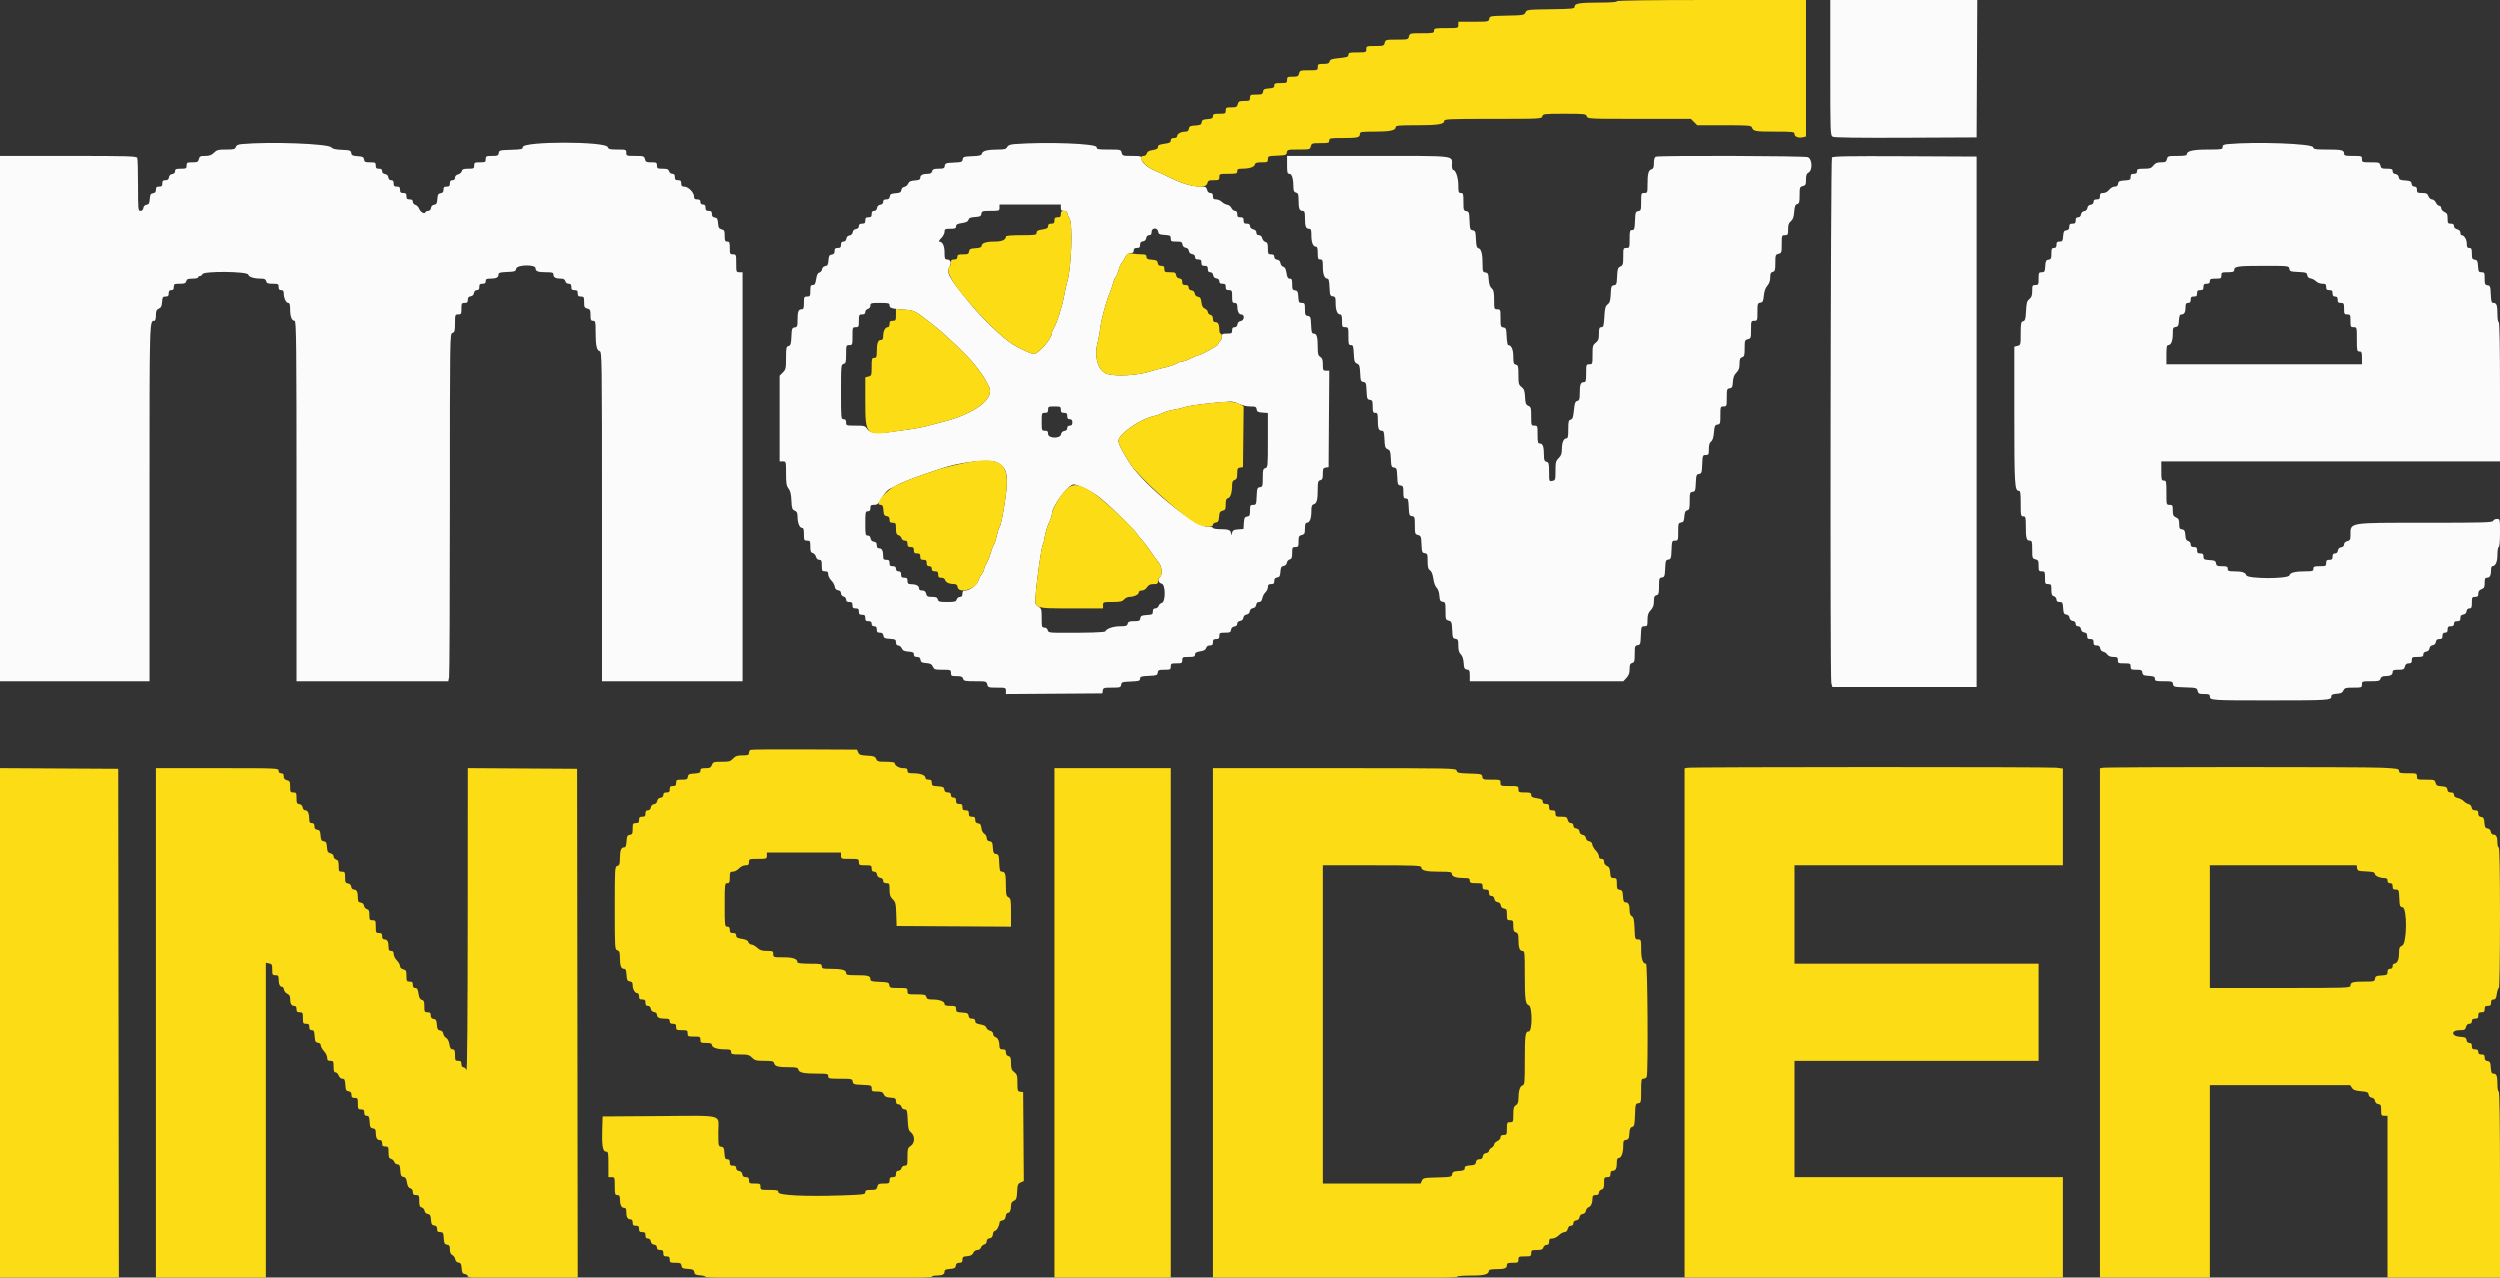
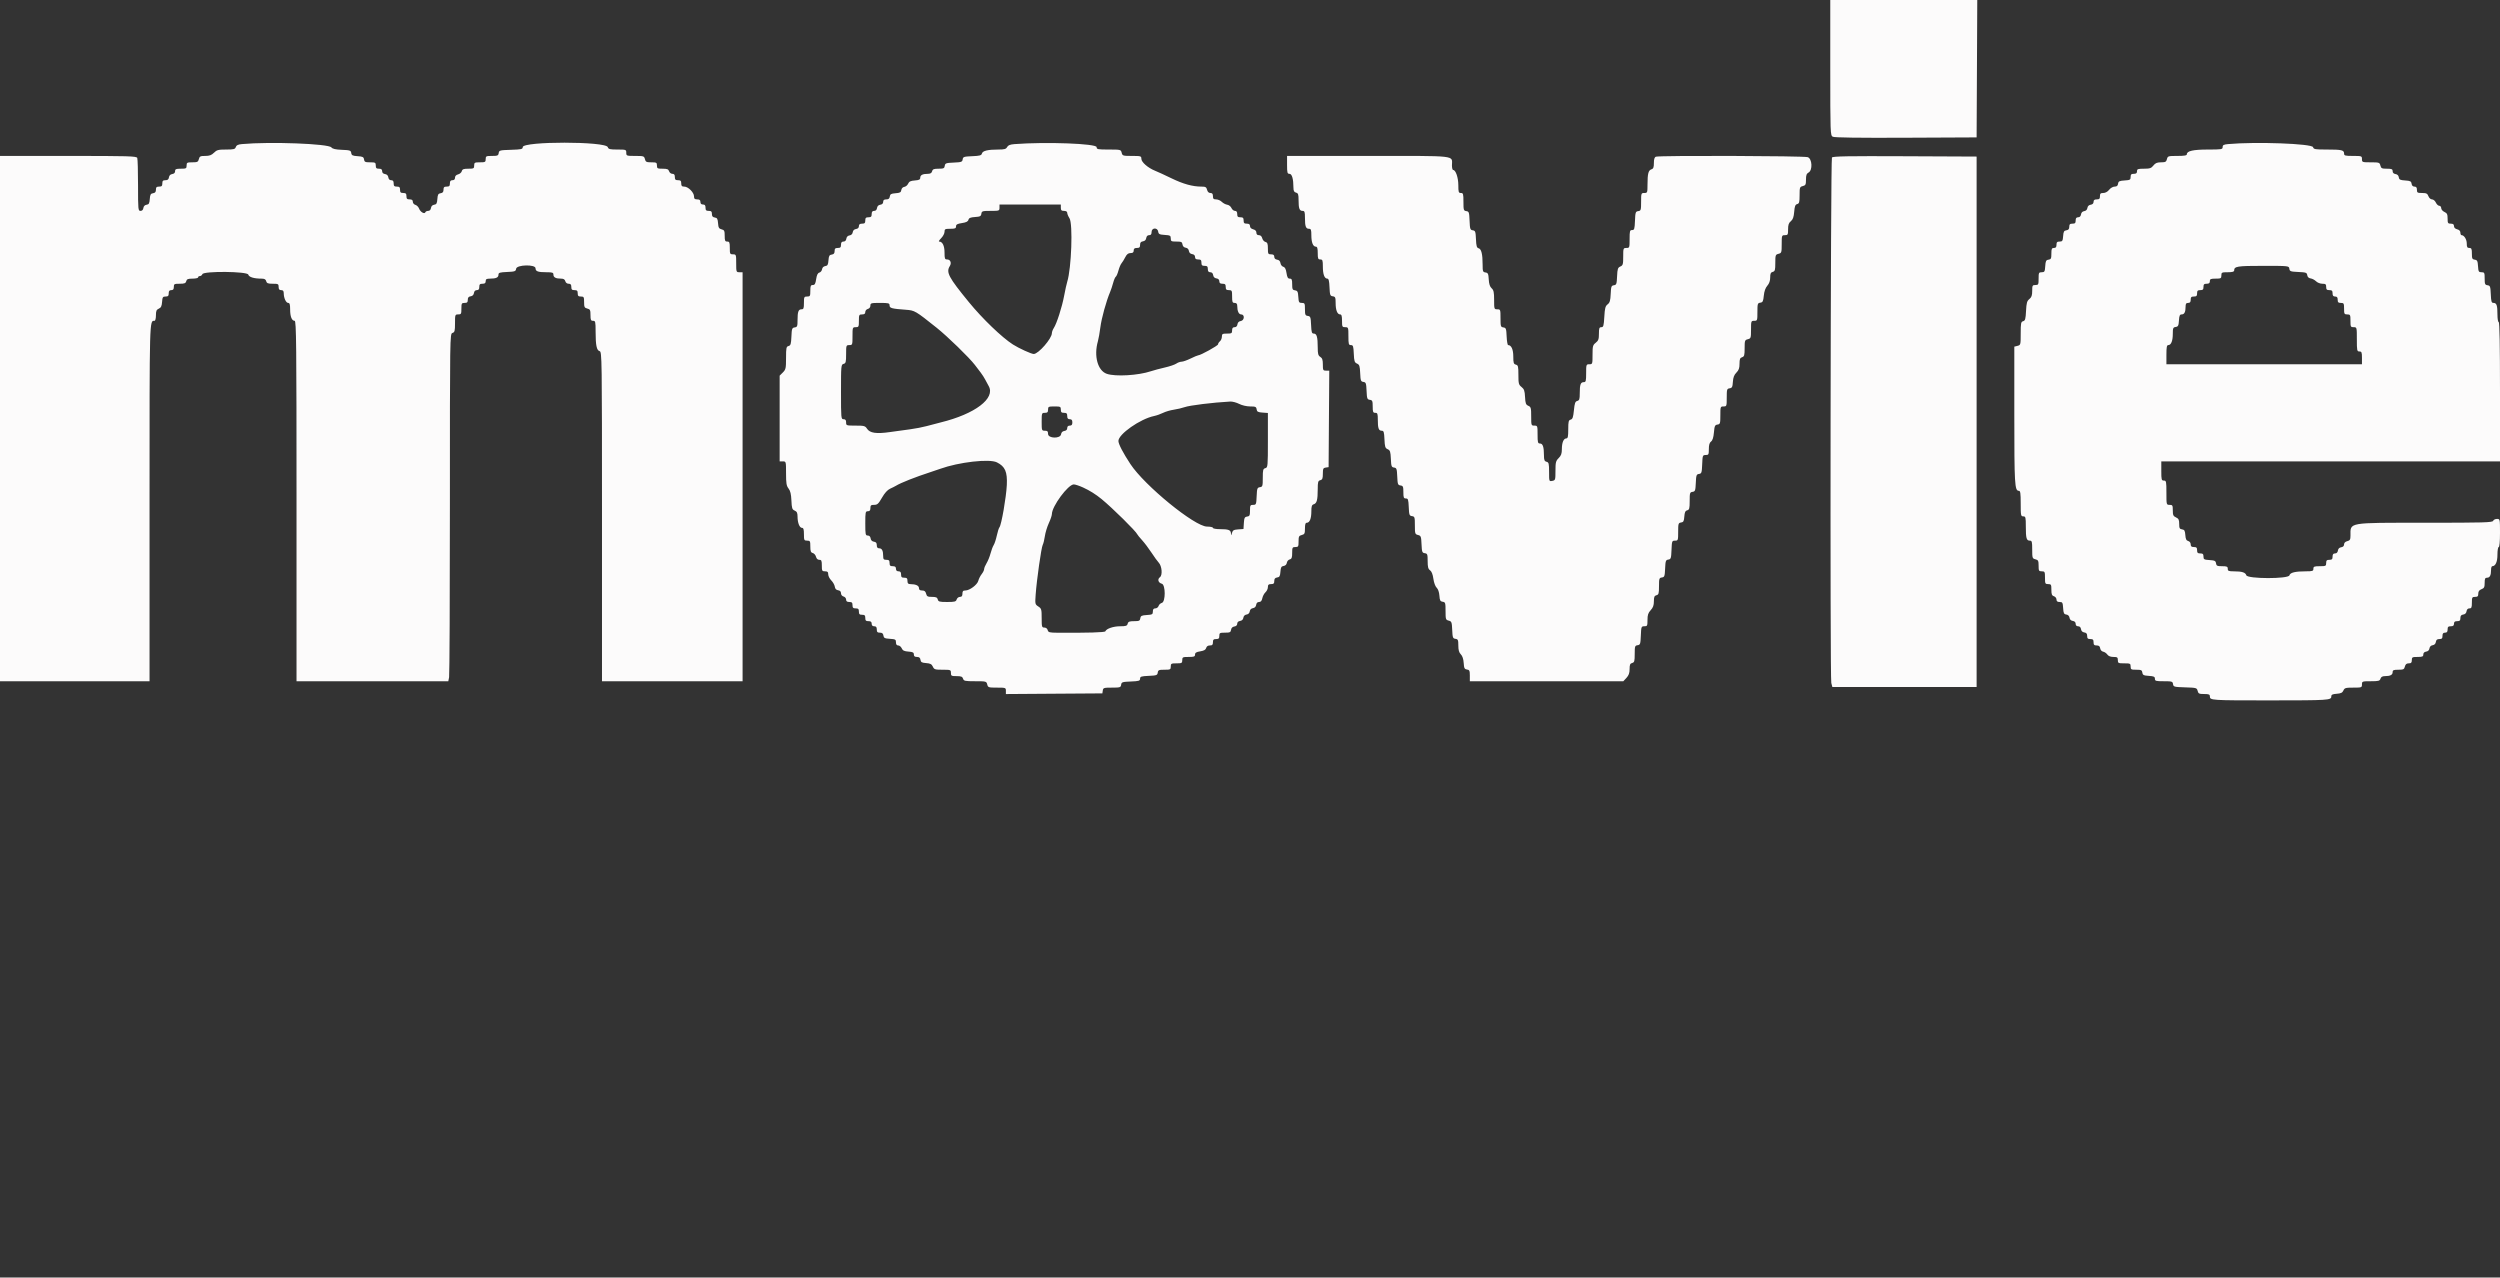
<svg xmlns="http://www.w3.org/2000/svg" id="svg" version="1.1" width="400" height="204.401" viewBox="0, 0, 400,204.401">
  <rect x="0" y="0" width="400" height="204.401" fill="#333333" stroke="none" />
  <g id="svgg">
    <path id="path0" d="M292.843 10.831 C 292.843 21.361,292.854 21.668,293.241 21.876 C 293.508 22.019,297.386 22.072,304.949 22.037 L 316.258 21.984 316.311 10.992 L 316.363 0.000 304.603 0.000 L 292.843 0.000 292.843 10.831 M38.712 23.053 C 38.082 23.110,37.819 23.237,37.726 23.529 C 37.617 23.873,37.407 23.926,36.173 23.926 C 34.924 23.926,34.683 23.990,34.235 24.438 C 33.847 24.826,33.510 24.949,32.835 24.949 C 32.057 24.949,31.930 25.013,31.818 25.460 C 31.705 25.910,31.580 25.971,30.773 25.971 C 29.932 25.971,29.857 26.013,29.857 26.483 C 29.857 26.952,29.782 26.994,28.937 26.994 C 28.164 26.994,28.016 27.057,28.016 27.389 C 28.016 27.642,27.852 27.807,27.556 27.849 C 27.261 27.891,27.073 28.079,27.031 28.374 C 26.983 28.707,26.828 28.834,26.468 28.834 C 26.075 28.834,25.971 28.941,25.971 29.346 C 25.971 29.755,25.869 29.857,25.460 29.857 C 25.055 29.857,24.949 29.960,24.949 30.354 C 24.949 30.714,24.822 30.869,24.489 30.916 C 24.108 30.970,24.018 31.128,23.966 31.838 C 23.915 32.541,23.823 32.706,23.455 32.758 C 23.170 32.799,22.982 32.991,22.941 33.282 C 22.899 33.578,22.734 33.742,22.481 33.742 C 22.104 33.742,22.086 33.557,22.086 29.669 C 22.086 27.429,22.030 25.450,21.962 25.272 C 21.851 24.983,20.687 24.949,10.919 24.949 L 0.000 24.949 0.000 66.973 L 0.000 108.998 11.963 108.998 L 23.926 108.998 23.926 80.456 C 23.926 50.549,23.905 51.329,24.730 51.329 C 24.851 51.329,24.949 50.941,24.949 50.457 C 24.949 49.750,25.035 49.548,25.409 49.384 C 25.764 49.228,25.883 48.984,25.932 48.313 C 25.988 47.545,26.053 47.444,26.494 47.444 C 26.891 47.444,26.994 47.338,26.994 46.933 C 26.994 46.558,27.103 46.421,27.403 46.421 C 27.703 46.421,27.812 46.285,27.812 45.910 C 27.812 45.439,27.886 45.399,28.751 45.399 C 29.519 45.399,29.710 45.324,29.798 44.990 C 29.884 44.659,30.077 44.581,30.801 44.581 C 31.294 44.581,31.697 44.489,31.697 44.376 C 31.697 44.264,31.826 44.172,31.982 44.172 C 32.139 44.172,32.320 44.034,32.385 43.865 C 32.584 43.347,39.588 43.415,39.724 43.936 C 39.828 44.333,40.635 44.581,41.822 44.581 C 42.316 44.581,42.516 44.686,42.595 44.990 C 42.682 45.324,42.874 45.399,43.641 45.399 C 44.507 45.399,44.581 45.439,44.581 45.910 C 44.581 46.285,44.690 46.421,44.990 46.421 C 45.287 46.421,45.399 46.558,45.399 46.919 C 45.399 47.678,45.761 48.466,46.109 48.466 C 46.348 48.466,46.421 48.710,46.421 49.502 C 46.421 50.652,46.689 51.329,47.144 51.329 C 47.406 51.329,47.444 54.977,47.444 80.164 L 47.444 108.998 59.586 108.998 L 71.728 108.998 71.856 108.359 C 71.926 108.007,71.984 95.498,71.984 80.561 C 71.984 53.581,71.986 53.401,72.393 53.272 C 72.750 53.159,72.802 52.963,72.802 51.724 C 72.802 50.349,72.817 50.307,73.313 50.307 C 73.782 50.307,73.824 50.232,73.824 49.387 C 73.824 48.541,73.866 48.466,74.335 48.466 C 74.740 48.466,74.847 48.363,74.847 47.969 C 74.847 47.609,74.974 47.454,75.307 47.407 C 75.602 47.365,75.790 47.177,75.832 46.881 C 75.874 46.586,76.039 46.421,76.292 46.421 C 76.577 46.421,76.687 46.279,76.687 45.910 C 76.687 45.501,76.789 45.399,77.198 45.399 C 77.573 45.399,77.710 45.290,77.710 44.990 C 77.710 44.661,77.846 44.581,78.409 44.581 C 79.367 44.581,79.755 44.401,79.755 43.955 C 79.755 43.631,79.951 43.568,81.135 43.517 C 82.389 43.462,82.521 43.414,82.581 42.996 C 82.673 42.344,85.685 42.273,85.685 42.923 C 85.685 43.419,86.069 43.558,87.440 43.558 C 88.391 43.558,88.548 43.613,88.548 43.945 C 88.548 44.383,88.929 44.581,89.768 44.581 C 90.169 44.581,90.373 44.704,90.448 44.990 C 90.512 45.234,90.727 45.399,90.983 45.399 C 91.303 45.399,91.411 45.527,91.411 45.910 C 91.411 46.319,91.513 46.421,91.922 46.421 C 92.331 46.421,92.434 46.524,92.434 46.933 C 92.434 47.342,92.536 47.444,92.945 47.444 C 93.413 47.444,93.456 47.520,93.456 48.342 C 93.456 49.129,93.519 49.256,93.967 49.368 C 94.417 49.481,94.479 49.606,94.479 50.413 C 94.479 51.193,94.539 51.329,94.888 51.329 C 95.264 51.329,95.297 51.466,95.297 53.042 C 95.297 55.250,95.463 56.061,95.941 56.186 C 96.306 56.282,96.319 57.178,96.319 82.641 L 96.319 108.998 107.566 108.998 L 118.814 108.998 118.814 76.278 L 118.814 43.558 118.303 43.558 C 117.806 43.558,117.791 43.517,117.791 42.127 C 117.791 40.736,117.777 40.695,117.280 40.695 C 116.803 40.695,116.769 40.627,116.769 39.673 C 116.769 38.787,116.714 38.650,116.360 38.650 C 116.012 38.650,115.951 38.514,115.951 37.734 C 115.951 36.932,115.888 36.802,115.450 36.692 C 115.035 36.588,114.940 36.423,114.888 35.717 C 114.837 35.014,114.747 34.856,114.366 34.802 C 114.033 34.754,113.906 34.599,113.906 34.239 C 113.906 33.846,113.800 33.742,113.395 33.742 C 112.986 33.742,112.883 33.640,112.883 33.231 C 112.883 32.856,112.774 32.720,112.474 32.720 C 112.202 32.720,112.065 32.584,112.065 32.311 C 112.065 32.011,111.929 31.902,111.554 31.902 C 111.153 31.902,111.043 31.798,111.043 31.418 C 111.043 30.795,110.105 29.857,109.481 29.857 C 109.102 29.857,108.998 29.747,108.998 29.346 C 108.998 28.937,108.896 28.834,108.487 28.834 C 108.078 28.834,107.975 28.732,107.975 28.323 C 107.975 27.954,107.865 27.812,107.580 27.812 C 107.363 27.812,107.127 27.628,107.055 27.403 C 106.951 27.075,106.746 26.994,106.019 26.994 C 105.188 26.994,105.112 26.951,105.112 26.483 C 105.112 26.015,105.036 25.971,104.214 25.971 C 103.427 25.971,103.301 25.908,103.188 25.460 C 103.066 24.976,102.984 24.949,101.632 24.949 C 100.246 24.949,100.204 24.934,100.204 24.438 C 100.204 23.941,100.163 23.926,98.787 23.926 C 97.584 23.926,97.351 23.869,97.248 23.546 C 96.948 22.598,83.640 22.590,83.640 23.538 C 83.640 23.868,83.422 23.918,81.748 23.970 C 79.963 24.025,79.853 24.054,79.792 24.489 C 79.734 24.895,79.608 24.949,78.718 24.949 C 77.779 24.949,77.710 24.984,77.710 25.460 C 77.710 25.930,77.635 25.971,76.789 25.971 C 75.944 25.971,75.869 26.013,75.869 26.483 C 75.869 26.954,75.795 26.994,74.930 26.994 C 74.176 26.994,73.970 27.071,73.888 27.386 C 73.832 27.601,73.564 27.833,73.294 27.901 C 72.981 27.979,72.802 28.172,72.802 28.429 C 72.802 28.698,72.664 28.834,72.393 28.834 C 72.093 28.834,71.984 28.971,71.984 29.346 C 71.984 29.755,71.881 29.857,71.472 29.857 C 71.067 29.857,70.961 29.960,70.961 30.354 C 70.961 30.714,70.834 30.869,70.501 30.916 C 70.120 30.970,70.030 31.128,69.979 31.838 C 69.928 32.541,69.836 32.706,69.467 32.758 C 69.183 32.799,68.994 32.991,68.953 33.282 C 68.912 33.570,68.746 33.742,68.510 33.742 C 68.302 33.742,68.100 33.840,68.060 33.959 C 67.941 34.315,67.263 33.929,67.058 33.388 C 66.952 33.111,66.683 32.837,66.460 32.778 C 66.236 32.720,66.053 32.499,66.053 32.287 C 66.053 32.012,65.906 31.902,65.542 31.902 C 65.133 31.902,65.031 31.800,65.031 31.391 C 65.031 30.982,64.928 30.879,64.519 30.879 C 64.110 30.879,64.008 30.777,64.008 30.368 C 64.008 29.959,63.906 29.857,63.497 29.857 C 63.088 29.857,62.986 29.755,62.986 29.346 C 62.986 28.977,62.876 28.834,62.591 28.834 C 62.337 28.834,62.173 28.670,62.131 28.374 C 62.089 28.079,61.901 27.891,61.605 27.849 C 61.310 27.807,61.145 27.642,61.145 27.389 C 61.145 27.104,61.003 26.994,60.634 26.994 C 60.225 26.994,60.123 26.892,60.123 26.483 C 60.123 26.014,60.047 25.971,59.217 25.971 C 58.433 25.971,58.302 25.909,58.245 25.511 C 58.190 25.120,58.037 25.042,57.221 24.989 C 56.413 24.937,56.253 24.857,56.199 24.478 C 56.141 24.071,56.001 24.023,54.703 23.971 C 53.685 23.929,53.201 23.819,53.026 23.587 C 52.577 22.992,43.235 22.643,38.712 23.053 M162.322 23.057 C 161.619 23.111,161.293 23.240,161.139 23.529 C 160.966 23.853,160.706 23.926,159.732 23.926 C 158.046 23.926,157.223 24.126,157.109 24.562 C 157.029 24.868,156.758 24.942,155.551 24.991 C 154.222 25.046,154.084 25.092,154.026 25.502 C 153.968 25.909,153.827 25.959,152.594 26.013 C 151.354 26.068,151.221 26.116,151.162 26.534 C 151.105 26.933,150.975 26.994,150.171 26.994 C 149.418 26.994,149.226 27.070,149.139 27.403 C 149.064 27.689,148.860 27.812,148.459 27.812 C 147.626 27.812,147.239 28.009,147.239 28.435 C 147.239 28.731,147.054 28.824,146.370 28.874 C 145.704 28.922,145.455 29.042,145.303 29.388 C 145.194 29.637,144.918 29.867,144.689 29.900 C 144.442 29.935,144.248 30.140,144.210 30.408 C 144.158 30.776,143.992 30.868,143.290 30.919 C 142.580 30.971,142.422 31.061,142.368 31.442 C 142.321 31.775,142.166 31.902,141.806 31.902 C 141.451 31.902,141.309 32.015,141.309 32.297 C 141.309 32.550,141.144 32.715,140.849 32.757 C 140.553 32.799,140.365 32.987,140.323 33.282 C 140.281 33.578,140.117 33.742,139.863 33.742 C 139.578 33.742,139.468 33.885,139.468 34.254 C 139.468 34.663,139.366 34.765,138.957 34.765 C 138.548 34.765,138.446 34.867,138.446 35.276 C 138.446 35.685,138.344 35.787,137.935 35.787 C 137.566 35.787,137.423 35.897,137.423 36.182 C 137.423 36.436,137.259 36.600,136.963 36.642 C 136.672 36.684,136.480 36.872,136.439 37.155 C 136.400 37.434,136.207 37.627,135.928 37.666 C 135.645 37.707,135.457 37.899,135.415 38.190 C 135.373 38.486,135.209 38.650,134.955 38.650 C 134.670 38.650,134.560 38.793,134.560 39.162 C 134.560 39.571,134.458 39.673,134.049 39.673 C 133.644 39.673,133.538 39.776,133.538 40.170 C 133.538 40.530,133.411 40.685,133.078 40.732 C 132.697 40.786,132.607 40.944,132.555 41.654 C 132.504 42.357,132.412 42.522,132.044 42.574 C 131.767 42.614,131.571 42.806,131.532 43.077 C 131.498 43.319,131.303 43.560,131.100 43.613 C 130.839 43.682,130.687 43.991,130.587 44.657 C 130.475 45.408,130.364 45.603,130.049 45.603 C 129.715 45.603,129.652 45.749,129.652 46.524 C 129.652 47.369,129.611 47.444,129.141 47.444 C 128.664 47.444,128.630 47.512,128.630 48.466 C 128.630 49.333,128.571 49.489,128.243 49.489 C 127.747 49.489,127.607 49.873,127.607 51.229 C 127.607 52.208,127.559 52.330,127.147 52.389 C 126.728 52.448,126.682 52.579,126.626 53.856 C 126.574 55.046,126.505 55.274,126.166 55.363 C 125.808 55.456,125.767 55.654,125.767 57.274 C 125.767 58.929,125.724 59.125,125.256 59.593 L 124.744 60.104 124.744 66.964 L 124.744 73.824 125.256 73.824 C 125.765 73.824,125.767 73.833,125.767 75.739 C 125.767 77.329,125.835 77.741,126.166 78.162 C 126.455 78.529,126.582 79.059,126.626 80.081 C 126.680 81.319,126.744 81.518,127.147 81.695 C 127.505 81.852,127.607 82.065,127.607 82.653 C 127.607 83.644,127.928 84.458,128.318 84.458 C 128.556 84.458,128.630 84.701,128.630 85.481 C 128.630 86.435,128.664 86.503,129.141 86.503 C 129.612 86.503,129.652 86.577,129.652 87.442 C 129.652 88.196,129.730 88.402,130.044 88.484 C 130.259 88.541,130.491 88.808,130.559 89.079 C 130.638 89.391,130.830 89.571,131.088 89.571 C 131.432 89.571,131.493 89.710,131.493 90.491 C 131.493 91.336,131.534 91.411,132.004 91.411 C 132.405 91.411,132.515 91.515,132.515 91.894 C 132.515 92.160,132.736 92.599,133.006 92.868 C 133.276 93.138,133.529 93.588,133.568 93.868 C 133.617 94.211,133.789 94.397,134.100 94.442 C 134.404 94.485,134.560 94.647,134.560 94.921 C 134.560 95.163,134.730 95.379,134.969 95.442 C 135.196 95.501,135.378 95.721,135.378 95.934 C 135.378 96.208,135.525 96.319,135.890 96.319 C 136.299 96.319,136.401 96.421,136.401 96.830 C 136.401 97.239,136.503 97.342,136.912 97.342 C 137.321 97.342,137.423 97.444,137.423 97.853 C 137.423 98.262,137.526 98.364,137.935 98.364 C 138.344 98.364,138.446 98.466,138.446 98.875 C 138.446 99.284,138.548 99.387,138.957 99.387 C 139.332 99.387,139.468 99.496,139.468 99.796 C 139.468 100.068,139.605 100.204,139.877 100.204 C 140.177 100.204,140.286 100.341,140.286 100.716 C 140.286 101.121,140.389 101.227,140.783 101.227 C 141.143 101.227,141.298 101.354,141.346 101.687 C 141.401 102.080,141.553 102.156,142.382 102.210 C 143.259 102.266,143.354 102.320,143.354 102.772 C 143.354 103.113,143.468 103.272,143.714 103.272 C 143.913 103.272,144.166 103.479,144.277 103.732 C 144.433 104.087,144.677 104.207,145.348 104.255 C 146.050 104.306,146.217 104.394,146.217 104.715 C 146.217 105.000,146.358 105.112,146.714 105.112 C 147.074 105.112,147.229 105.240,147.276 105.573 C 147.330 105.952,147.489 106.043,148.183 106.094 C 148.844 106.143,149.072 106.262,149.252 106.657 C 149.460 107.114,149.597 107.157,150.814 107.157 C 152.100 107.157,152.147 107.176,152.147 107.669 C 152.147 108.137,152.223 108.180,153.054 108.180 C 153.781 108.180,153.986 108.261,154.090 108.589 C 154.207 108.957,154.399 108.998,156.024 108.998 C 157.779 108.998,157.832 109.012,157.957 109.509 C 158.079 109.993,158.161 110.020,159.513 110.020 C 160.901 110.020,160.941 110.035,160.941 110.534 L 160.941 111.048 168.661 110.994 L 176.380 110.941 176.446 110.481 C 176.506 110.054,176.615 110.020,177.914 110.020 C 179.213 110.020,179.322 109.986,179.383 109.560 C 179.442 109.138,179.570 109.095,180.930 109.040 C 182.233 108.987,182.413 108.932,182.413 108.589 C 182.413 108.249,182.592 108.191,183.793 108.138 C 185.048 108.083,185.180 108.036,185.239 107.618 C 185.297 107.211,185.423 107.157,186.313 107.157 C 187.252 107.157,187.321 107.122,187.321 106.646 C 187.321 106.177,187.396 106.135,188.241 106.135 C 189.087 106.135,189.162 106.093,189.162 105.624 C 189.162 105.147,189.230 105.112,190.184 105.112 C 191.047 105.112,191.207 105.053,191.207 104.730 C 191.207 104.440,191.410 104.314,192.045 104.213 C 192.641 104.117,192.914 103.962,192.989 103.675 C 193.057 103.416,193.269 103.272,193.582 103.272 C 193.966 103.272,194.070 103.163,194.070 102.761 C 194.070 102.352,194.172 102.249,194.581 102.249 C 194.990 102.249,195.092 102.147,195.092 101.738 C 195.092 101.270,195.168 101.227,195.998 101.227 C 196.782 101.227,196.913 101.165,196.969 100.767 C 197.011 100.471,197.199 100.283,197.495 100.241 C 197.784 100.200,197.955 100.034,197.955 99.796 C 197.955 99.557,198.126 99.391,198.415 99.350 C 198.706 99.308,198.899 99.120,198.939 98.837 C 198.979 98.558,199.171 98.365,199.450 98.325 C 199.729 98.286,199.922 98.093,199.961 97.814 C 200.001 97.535,200.194 97.343,200.473 97.303 C 200.756 97.263,200.944 97.070,200.986 96.779 C 201.028 96.481,201.192 96.319,201.451 96.319 C 201.730 96.319,201.887 96.137,201.971 95.716 C 202.038 95.384,202.265 94.956,202.477 94.764 C 202.689 94.572,202.863 94.199,202.863 93.936 C 202.863 93.560,202.974 93.456,203.374 93.456 C 203.779 93.456,203.885 93.353,203.885 92.959 C 203.885 92.599,204.013 92.444,204.346 92.397 C 204.727 92.342,204.816 92.184,204.868 91.475 C 204.919 90.772,205.011 90.607,205.379 90.555 C 205.656 90.515,205.852 90.323,205.891 90.052 C 205.925 89.810,206.132 89.565,206.351 89.508 C 206.672 89.424,206.748 89.223,206.748 88.465 C 206.748 87.599,206.789 87.526,207.260 87.526 C 207.727 87.526,207.771 87.449,207.771 86.627 C 207.771 85.840,207.834 85.714,208.282 85.601 C 208.732 85.488,208.793 85.363,208.793 84.556 C 208.793 83.888,208.875 83.640,209.093 83.640 C 209.546 83.640,209.816 82.964,209.816 81.827 C 209.816 81.004,209.891 80.781,210.203 80.682 C 210.692 80.527,210.832 79.998,210.836 78.296 C 210.838 77.113,210.891 76.926,211.247 76.832 C 211.580 76.745,211.656 76.553,211.656 75.800 C 211.656 74.997,211.717 74.866,212.117 74.810 L 212.577 74.744 212.630 67.025 L 212.684 59.305 212.170 59.305 C 211.693 59.305,211.656 59.235,211.656 58.331 C 211.656 57.580,211.563 57.300,211.247 57.103 C 210.910 56.892,210.838 56.624,210.836 55.571 C 210.832 53.916,210.678 53.374,210.210 53.374 C 209.889 53.374,209.826 53.175,209.774 51.994 C 209.719 50.740,209.672 50.608,209.254 50.548 C 208.847 50.490,208.793 50.364,208.793 49.475 C 208.793 48.541,208.756 48.466,208.293 48.466 C 207.842 48.466,207.787 48.372,207.731 47.495 C 207.678 46.666,207.601 46.514,207.209 46.458 C 206.810 46.402,206.748 46.271,206.748 45.487 C 206.748 44.735,206.683 44.581,206.363 44.581 C 206.064 44.581,205.947 44.379,205.842 43.682 C 205.747 43.046,205.595 42.754,205.325 42.683 C 205.115 42.628,204.912 42.365,204.874 42.099 C 204.829 41.780,204.649 41.593,204.346 41.550 C 204.050 41.508,203.885 41.344,203.885 41.090 C 203.885 40.805,203.743 40.695,203.374 40.695 C 202.903 40.695,202.863 40.622,202.863 39.756 C 202.863 39.002,202.786 38.796,202.471 38.714 C 202.256 38.658,202.024 38.390,201.956 38.120 C 201.878 37.807,201.685 37.628,201.428 37.628 C 201.160 37.628,201.022 37.490,201.022 37.223 C 201.022 36.961,200.841 36.772,200.511 36.689 C 200.191 36.609,200.000 36.416,200.000 36.174 C 200.000 35.898,199.854 35.787,199.489 35.787 C 199.080 35.787,198.978 35.685,198.978 35.276 C 198.978 34.867,198.875 34.765,198.466 34.765 C 198.057 34.765,197.955 34.663,197.955 34.254 C 197.955 33.902,197.843 33.742,197.595 33.742 C 197.396 33.742,197.143 33.535,197.032 33.282 C 196.921 33.029,196.616 32.792,196.354 32.755 C 196.092 32.717,195.701 32.510,195.485 32.294 C 195.269 32.079,194.862 31.902,194.581 31.902 C 194.172 31.902,194.070 31.800,194.070 31.391 C 194.070 31.017,193.960 30.879,193.664 30.879 C 193.403 30.879,193.214 30.698,193.131 30.368 C 193.022 29.934,192.885 29.857,192.217 29.857 C 190.814 29.857,189.301 29.436,187.423 28.522 C 186.411 28.030,185.240 27.490,184.820 27.323 C 183.681 26.868,182.618 25.944,182.618 25.409 C 182.618 24.973,182.537 24.949,181.106 24.949 C 179.664 24.949,179.589 24.925,179.466 24.438 C 179.341 23.937,179.297 23.926,177.399 23.926 C 175.641 23.926,175.460 23.891,175.460 23.544 C 175.460 22.972,167.404 22.674,162.322 23.057 M356.493 23.054 C 355.795 23.116,355.624 23.210,355.624 23.529 C 355.624 23.899,355.464 23.926,353.282 23.926 C 350.924 23.926,349.898 24.153,349.898 24.675 C 349.898 24.879,349.510 24.949,348.368 24.949 C 346.907 24.949,346.832 24.972,346.710 25.460 C 346.600 25.899,346.465 25.971,345.764 25.971 C 345.135 25.971,344.853 26.090,344.544 26.483 C 344.204 26.916,343.973 26.994,343.032 26.994 C 342.059 26.994,341.922 27.044,341.922 27.403 C 341.922 27.703,341.786 27.812,341.411 27.812 C 341.005 27.812,340.900 27.915,340.900 28.312 C 340.900 28.763,340.805 28.818,339.928 28.874 C 339.099 28.927,338.947 29.004,338.892 29.397 C 338.845 29.725,338.689 29.857,338.344 29.857 C 338.073 29.857,337.686 30.081,337.460 30.368 C 337.215 30.680,336.850 30.879,336.525 30.879 C 336.093 30.879,335.992 30.976,335.992 31.391 C 335.992 31.800,335.890 31.902,335.481 31.902 C 335.112 31.902,334.969 32.012,334.969 32.297 C 334.969 32.550,334.805 32.715,334.509 32.757 C 334.218 32.798,334.026 32.986,333.985 33.270 C 333.946 33.548,333.753 33.741,333.474 33.781 C 333.191 33.821,333.003 34.014,332.961 34.305 C 332.919 34.600,332.755 34.765,332.501 34.765 C 332.216 34.765,332.106 34.907,332.106 35.276 C 332.106 35.685,332.004 35.787,331.595 35.787 C 331.190 35.787,331.084 35.891,331.084 36.284 C 331.084 36.644,330.957 36.799,330.624 36.847 C 330.241 36.901,330.153 37.059,330.101 37.781 C 330.045 38.549,329.980 38.650,329.538 38.650 C 329.142 38.650,329.039 38.756,329.039 39.162 C 329.039 39.536,328.930 39.673,328.630 39.673 C 328.282 39.673,328.221 39.809,328.221 40.579 C 328.221 41.363,328.159 41.494,327.761 41.550 C 327.368 41.606,327.291 41.758,327.238 42.587 C 327.182 43.464,327.127 43.558,326.676 43.558 C 326.212 43.558,326.176 43.633,326.176 44.581 C 326.176 45.535,326.142 45.603,325.665 45.603 C 325.194 45.603,325.153 45.677,325.153 46.542 C 325.153 47.265,325.049 47.565,324.698 47.849 C 324.317 48.158,324.231 48.467,324.166 49.755 C 324.100 51.055,324.028 51.308,323.700 51.394 C 323.356 51.484,323.313 51.702,323.313 53.351 C 323.313 55.160,323.300 55.210,322.802 55.335 L 322.290 55.464 322.290 66.471 C 322.290 77.461,322.353 78.528,323.001 78.528 C 323.260 78.528,323.313 78.876,323.313 80.573 C 323.313 82.481,323.340 82.618,323.722 82.618 C 324.096 82.618,324.131 82.754,324.131 84.237 C 324.131 86.123,324.237 86.503,324.766 86.503 C 325.109 86.503,325.153 86.666,325.153 87.931 C 325.153 89.283,325.180 89.365,325.665 89.487 C 326.113 89.599,326.176 89.726,326.176 90.513 C 326.176 91.335,326.219 91.411,326.687 91.411 C 327.164 91.411,327.198 91.479,327.198 92.434 C 327.198 93.388,327.232 93.456,327.710 93.456 C 328.178 93.456,328.221 93.532,328.221 94.362 C 328.221 95.089,328.302 95.295,328.630 95.399 C 328.855 95.470,329.039 95.706,329.039 95.924 C 329.039 96.207,329.181 96.319,329.539 96.319 C 329.990 96.319,330.045 96.413,330.101 97.290 C 330.154 98.111,330.233 98.272,330.611 98.325 C 330.890 98.365,331.083 98.558,331.122 98.837 C 331.163 99.120,331.355 99.308,331.646 99.350 C 331.942 99.392,332.106 99.556,332.106 99.810 C 332.106 100.063,332.247 100.204,332.501 100.204 C 332.755 100.204,332.919 100.369,332.961 100.665 C 333.003 100.960,333.191 101.148,333.487 101.190 C 333.820 101.237,333.947 101.393,333.947 101.752 C 333.947 102.146,334.053 102.249,334.458 102.249 C 334.867 102.249,334.969 102.352,334.969 102.761 C 334.969 103.166,335.073 103.272,335.466 103.272 C 335.825 103.272,335.982 103.399,336.029 103.730 C 336.066 103.994,336.267 104.221,336.501 104.266 C 336.725 104.308,337.029 104.516,337.177 104.728 C 337.352 104.978,337.693 105.112,338.151 105.112 C 338.765 105.112,338.855 105.177,338.855 105.624 C 338.855 106.101,338.923 106.135,339.877 106.135 C 340.832 106.135,340.900 106.169,340.900 106.646 C 340.900 107.115,340.976 107.157,341.806 107.157 C 342.590 107.157,342.721 107.219,342.777 107.618 C 342.833 108.010,342.985 108.087,343.814 108.140 C 344.618 108.192,344.785 108.271,344.785 108.600 C 344.785 108.956,344.935 108.998,346.203 108.998 C 347.517 108.998,347.625 109.031,347.685 109.458 C 347.747 109.892,347.857 109.922,349.622 109.977 C 351.419 110.033,351.498 110.055,351.620 110.539 C 351.730 110.981,351.859 111.043,352.662 111.043 C 353.425 111.043,353.579 111.108,353.579 111.430 C 353.579 112.051,353.796 112.066,363.156 112.063 C 372.584 112.060,373.006 112.033,373.006 111.440 C 373.006 111.147,373.193 111.053,373.875 111.004 C 374.546 110.955,374.790 110.836,374.946 110.481 C 375.127 110.069,375.293 110.020,376.531 110.020 C 377.870 110.020,377.914 110.004,377.914 109.509 C 377.914 109.013,377.956 108.998,379.332 108.998 C 380.570 108.998,380.766 108.946,380.879 108.589 C 380.969 108.306,381.189 108.180,381.592 108.180 C 382.441 108.180,382.822 107.983,382.822 107.545 C 382.822 107.222,382.976 107.157,383.738 107.157 C 384.545 107.157,384.670 107.096,384.783 106.646 C 384.875 106.279,385.049 106.135,385.400 106.135 C 385.786 106.135,385.890 106.027,385.890 105.624 C 385.890 105.154,385.965 105.112,386.810 105.112 C 387.583 105.112,387.730 105.049,387.730 104.718 C 387.730 104.464,387.894 104.300,388.190 104.258 C 388.481 104.216,388.674 104.028,388.714 103.745 C 388.754 103.466,388.946 103.273,389.225 103.233 C 389.508 103.193,389.697 103.001,389.738 102.710 C 389.785 102.377,389.941 102.249,390.301 102.249 C 390.694 102.249,390.798 102.143,390.798 101.738 C 390.798 101.363,390.907 101.227,391.207 101.227 C 391.506 101.227,391.616 101.091,391.616 100.716 C 391.616 100.307,391.718 100.204,392.127 100.204 C 392.502 100.204,392.638 100.095,392.638 99.796 C 392.638 99.496,392.774 99.387,393.149 99.387 C 393.554 99.387,393.661 99.283,393.661 98.889 C 393.661 98.530,393.788 98.374,394.121 98.327 C 394.416 98.285,394.604 98.097,394.646 97.802 C 394.688 97.506,394.853 97.342,395.106 97.342 C 395.438 97.342,395.501 97.194,395.501 96.421 C 395.501 95.576,395.543 95.501,396.012 95.501 C 396.423 95.501,396.524 95.399,396.524 94.985 C 396.524 94.622,396.676 94.411,397.035 94.274 C 397.463 94.111,397.546 93.946,397.546 93.257 C 397.546 92.585,397.617 92.434,397.933 92.434 C 398.374 92.434,398.569 92.053,398.569 91.190 C 398.569 90.862,398.654 90.593,398.758 90.593 C 399.281 90.593,399.591 89.902,399.591 88.738 C 399.591 88.066,399.682 87.526,399.796 87.526 C 399.919 87.526,400.000 86.639,400.000 85.276 C 400.000 83.040,399.997 83.027,399.511 83.027 C 399.241 83.027,398.968 83.165,398.904 83.333 C 398.801 83.601,397.405 83.640,388.053 83.640 C 375.482 83.640,376.085 83.536,376.076 85.714 C 376.074 86.337,375.990 86.480,375.562 86.587 C 375.240 86.668,375.051 86.860,375.051 87.106 C 375.051 87.356,374.885 87.521,374.591 87.562 C 374.295 87.604,374.108 87.792,374.066 88.088 C 374.024 88.384,373.859 88.548,373.605 88.548 C 373.321 88.548,373.211 88.691,373.211 89.059 C 373.211 89.468,373.108 89.571,372.699 89.571 C 372.290 89.571,372.188 89.673,372.188 90.082 C 372.188 90.559,372.120 90.593,371.166 90.593 C 370.279 90.593,370.143 90.648,370.143 91.002 C 370.143 91.365,370.007 91.411,368.942 91.411 C 367.236 91.411,366.425 91.609,366.309 92.056 C 366.155 92.644,359.601 92.636,359.414 92.047 C 359.268 91.587,358.732 91.418,357.413 91.414 C 356.579 91.411,356.442 91.353,356.442 91.002 C 356.442 90.655,356.305 90.593,355.536 90.593 C 354.752 90.593,354.621 90.531,354.564 90.133 C 354.509 89.740,354.357 89.664,353.528 89.610 C 352.651 89.554,352.556 89.500,352.556 89.048 C 352.556 88.651,352.451 88.548,352.045 88.548 C 351.636 88.548,351.534 88.446,351.534 88.037 C 351.534 87.628,351.431 87.526,351.022 87.526 C 350.640 87.526,350.511 87.418,350.511 87.097 C 350.511 86.845,350.348 86.627,350.113 86.565 C 349.813 86.487,349.699 86.251,349.653 85.613 C 349.602 84.912,349.511 84.753,349.131 84.699 C 348.742 84.644,348.671 84.508,348.671 83.826 C 348.671 83.162,348.579 82.976,348.160 82.785 C 347.729 82.588,347.648 82.413,347.648 81.665 C 347.648 80.854,347.604 80.777,347.137 80.777 C 346.628 80.777,346.626 80.770,346.626 78.834 C 346.626 77.028,346.597 76.892,346.217 76.892 C 345.844 76.892,345.808 76.755,345.808 75.358 L 345.808 73.824 372.904 73.824 L 400.000 73.824 400.000 62.679 C 400.000 55.385,399.929 51.534,399.796 51.534 C 399.682 51.534,399.591 50.994,399.591 50.323 C 399.591 48.856,399.460 48.466,398.965 48.466 C 398.641 48.466,398.579 48.270,398.527 47.086 C 398.472 45.832,398.424 45.700,398.006 45.640 C 397.600 45.582,397.546 45.456,397.546 44.567 C 397.546 43.633,397.509 43.558,397.046 43.558 C 396.595 43.558,396.540 43.464,396.484 42.587 C 396.430 41.758,396.354 41.606,395.961 41.550 C 395.563 41.494,395.501 41.363,395.501 40.579 C 395.501 39.809,395.439 39.673,395.092 39.673 C 394.763 39.673,394.683 39.536,394.683 38.972 C 394.683 38.306,394.263 37.628,393.850 37.628 C 393.746 37.628,393.661 37.446,393.661 37.223 C 393.661 36.961,393.479 36.772,393.149 36.689 C 392.829 36.609,392.638 36.416,392.638 36.174 C 392.638 35.898,392.492 35.787,392.127 35.787 C 391.666 35.787,391.616 35.706,391.616 34.965 C 391.616 34.286,391.526 34.102,391.104 33.910 C 390.823 33.782,390.593 33.507,390.593 33.301 C 390.593 33.094,390.453 32.924,390.282 32.924 C 390.111 32.924,389.866 32.694,389.738 32.413 C 389.610 32.132,389.333 31.902,389.124 31.902 C 388.905 31.902,388.659 31.684,388.548 31.391 C 388.385 30.962,388.220 30.879,387.531 30.879 C 386.789 30.879,386.708 30.829,386.708 30.368 C 386.708 29.999,386.598 29.857,386.313 29.857 C 386.059 29.857,385.895 29.692,385.853 29.397 C 385.797 29.005,385.645 28.927,384.829 28.875 C 384.020 28.823,383.860 28.743,383.806 28.364 C 383.766 28.078,383.574 27.890,383.282 27.849 C 382.987 27.807,382.822 27.642,382.822 27.389 C 382.822 27.057,382.675 26.994,381.906 26.994 C 381.099 26.994,380.974 26.933,380.861 26.483 C 380.740 25.999,380.656 25.971,379.323 25.971 C 377.956 25.971,377.914 25.956,377.914 25.460 C 377.914 24.963,377.873 24.949,376.483 24.949 C 375.214 24.949,375.051 24.905,375.051 24.562 C 375.051 24.013,374.677 23.926,372.298 23.926 C 370.423 23.926,370.180 23.885,370.092 23.550 C 369.943 22.980,360.955 22.652,356.493 23.054 M205.930 26.380 C 205.930 27.642,205.976 27.812,206.313 27.812 C 206.715 27.812,206.946 28.615,206.951 30.029 C 206.952 30.540,207.056 30.740,207.362 30.820 C 207.706 30.910,207.771 31.099,207.771 32.011 C 207.771 33.359,207.912 33.742,208.406 33.742 C 208.739 33.742,208.793 33.900,208.793 34.850 C 208.793 36.222,208.932 36.605,209.429 36.605 C 209.758 36.605,209.816 36.761,209.816 37.641 C 209.816 38.791,210.084 39.468,210.539 39.468 C 210.762 39.468,210.838 39.729,210.838 40.491 C 210.838 41.377,210.893 41.513,211.247 41.513 C 211.607 41.513,211.656 41.650,211.656 42.651 C 211.656 43.887,211.913 44.581,212.370 44.581 C 212.586 44.581,212.676 44.934,212.721 45.961 C 212.776 47.215,212.823 47.347,213.241 47.407 C 213.648 47.465,213.701 47.590,213.701 48.494 C 213.701 49.630,213.971 50.307,214.424 50.307 C 214.648 50.307,214.724 50.568,214.724 51.329 C 214.724 52.284,214.758 52.352,215.235 52.352 C 215.732 52.352,215.746 52.393,215.746 53.783 C 215.746 55.067,215.788 55.215,216.146 55.215 C 216.497 55.215,216.553 55.382,216.606 56.595 C 216.659 57.792,216.727 58.002,217.118 58.174 C 217.508 58.345,217.578 58.556,217.630 59.707 C 217.683 60.907,217.735 61.049,218.140 61.107 C 218.547 61.165,218.597 61.306,218.651 62.539 C 218.706 63.779,218.754 63.912,219.172 63.971 C 219.578 64.029,219.632 64.155,219.632 65.045 C 219.632 65.917,219.687 66.053,220.041 66.053 C 220.400 66.053,220.450 66.190,220.450 67.161 C 220.450 68.526,220.589 68.916,221.076 68.916 C 221.400 68.916,221.462 69.112,221.514 70.297 C 221.567 71.494,221.635 71.703,222.026 71.875 C 222.416 72.046,222.486 72.258,222.538 73.409 C 222.591 74.609,222.643 74.751,223.048 74.809 C 223.455 74.866,223.505 75.008,223.559 76.240 C 223.614 77.481,223.662 77.613,224.080 77.673 C 224.486 77.730,224.540 77.856,224.540 78.746 C 224.540 79.610,224.597 79.755,224.940 79.755 C 225.291 79.755,225.347 79.922,225.400 81.135 C 225.455 82.389,225.502 82.521,225.920 82.581 C 226.347 82.641,226.380 82.749,226.380 84.059 C 226.380 85.390,226.410 85.480,226.883 85.599 C 227.345 85.715,227.390 85.834,227.445 87.085 C 227.500 88.319,227.548 88.452,227.965 88.511 C 228.383 88.570,228.425 88.688,228.425 89.778 C 228.425 90.720,228.508 91.037,228.808 91.247 C 229.057 91.421,229.244 91.896,229.340 92.599 C 229.427 93.227,229.647 93.830,229.863 94.032 C 230.091 94.244,230.263 94.740,230.303 95.299 C 230.358 96.071,230.441 96.227,230.828 96.282 C 231.255 96.343,231.288 96.451,231.288 97.761 C 231.288 99.091,231.318 99.182,231.791 99.300 C 232.253 99.416,232.298 99.535,232.353 100.787 C 232.407 102.021,232.456 102.153,232.873 102.213 C 233.279 102.270,233.333 102.396,233.333 103.286 C 233.333 104.012,233.445 104.406,233.731 104.692 C 233.988 104.949,234.150 105.436,234.191 106.072 C 234.244 106.913,234.320 107.065,234.714 107.121 C 235.112 107.177,235.174 107.308,235.174 108.092 L 235.174 108.998 247.454 108.998 L 259.733 108.998 260.235 108.457 C 260.603 108.059,260.736 107.686,260.736 107.049 C 260.736 106.355,260.817 106.161,261.145 106.076 C 261.501 105.983,261.554 105.797,261.554 104.635 C 261.554 103.407,261.591 103.295,262.014 103.235 C 262.437 103.175,262.479 103.048,262.535 101.687 C 262.592 100.265,262.615 100.204,263.097 100.204 C 263.563 100.204,263.599 100.131,263.599 99.193 C 263.599 98.397,263.708 98.063,264.110 97.629 C 264.489 97.221,264.622 96.852,264.622 96.211 C 264.622 95.516,264.703 95.323,265.031 95.237 C 265.387 95.144,265.440 94.958,265.440 93.796 C 265.440 92.568,265.476 92.457,265.900 92.397 C 266.317 92.337,266.365 92.205,266.420 90.964 C 266.474 89.732,266.525 89.590,266.931 89.532 C 267.342 89.474,267.388 89.337,267.442 87.986 C 267.500 86.564,267.523 86.503,268.005 86.503 C 268.490 86.503,268.507 86.454,268.507 85.086 C 268.507 83.772,268.541 83.664,268.967 83.603 C 269.352 83.549,269.438 83.392,269.491 82.646 C 269.540 81.968,269.650 81.730,269.952 81.651 C 270.294 81.561,270.348 81.360,270.348 80.154 C 270.348 78.865,270.382 78.756,270.808 78.695 C 271.225 78.636,271.273 78.503,271.328 77.263 C 271.382 76.030,271.433 75.889,271.839 75.831 C 272.250 75.773,272.296 75.635,272.350 74.284 C 272.408 72.862,272.431 72.802,272.913 72.802 C 273.374 72.802,273.415 72.724,273.415 71.853 C 273.415 71.189,273.522 70.826,273.769 70.645 C 274.007 70.471,274.158 69.996,274.229 69.191 C 274.322 68.146,274.393 67.988,274.796 67.931 C 275.222 67.870,275.256 67.762,275.256 66.448 C 275.256 65.073,275.271 65.031,275.767 65.031 C 276.263 65.031,276.278 64.989,276.278 63.613 C 276.278 62.299,276.312 62.191,276.738 62.131 C 277.131 62.075,277.207 61.923,277.261 61.092 C 277.306 60.387,277.461 59.981,277.823 59.619 C 278.205 59.237,278.323 58.902,278.323 58.203 C 278.323 57.467,278.403 57.262,278.732 57.157 C 279.085 57.045,279.141 56.848,279.141 55.716 C 279.141 54.488,279.174 54.396,279.652 54.276 C 280.136 54.155,280.164 54.071,280.164 52.739 C 280.164 51.372,280.179 51.329,280.675 51.329 C 281.171 51.329,281.186 51.287,281.186 49.912 C 281.186 48.598,281.220 48.490,281.646 48.429 C 282.040 48.373,282.121 48.210,282.209 47.304 C 282.276 46.606,282.468 46.064,282.771 45.717 C 283.078 45.366,283.231 44.928,283.231 44.399 C 283.231 43.778,283.320 43.583,283.640 43.499 C 283.996 43.406,284.049 43.220,284.049 42.066 C 284.049 40.822,284.081 40.732,284.560 40.611 C 285.045 40.490,285.072 40.408,285.072 39.055 C 285.072 37.669,285.086 37.628,285.583 37.628 C 286.054 37.628,286.094 37.554,286.094 36.689 C 286.094 35.975,286.199 35.665,286.535 35.394 C 286.861 35.129,286.999 34.743,287.070 33.896 C 287.144 32.998,287.246 32.734,287.549 32.654 C 287.877 32.569,287.935 32.354,287.935 31.227 C 287.935 29.983,287.966 29.893,288.446 29.773 C 288.895 29.660,288.957 29.535,288.957 28.735 C 288.957 28.036,289.051 27.776,289.366 27.607 C 290.041 27.246,289.955 25.416,289.250 25.148 C 288.680 24.931,265.501 24.860,264.945 25.073 C 264.719 25.160,264.622 25.464,264.622 26.082 C 264.622 26.770,264.536 26.994,264.235 27.089 C 263.744 27.245,263.605 27.773,263.602 29.499 C 263.599 30.834,263.582 30.879,263.088 30.879 C 262.592 30.879,262.577 30.921,262.577 32.297 C 262.577 33.611,262.543 33.719,262.117 33.779 C 261.694 33.839,261.651 33.967,261.596 35.327 C 261.543 36.642,261.491 36.810,261.136 36.810 C 260.777 36.810,260.736 36.957,260.736 38.241 C 260.736 39.632,260.722 39.673,260.225 39.673 C 259.730 39.673,259.714 39.717,259.714 41.056 C 259.714 42.294,259.665 42.460,259.254 42.641 C 258.853 42.817,258.786 43.018,258.733 44.210 C 258.679 45.442,258.629 45.584,258.222 45.641 C 257.817 45.699,257.765 45.842,257.711 47.035 C 257.663 48.105,257.567 48.429,257.219 48.696 C 256.858 48.973,256.770 49.306,256.690 50.690 C 256.606 52.143,256.546 52.352,256.211 52.352 C 255.887 52.352,255.828 52.512,255.828 53.396 C 255.828 54.266,255.743 54.507,255.317 54.842 C 254.854 55.207,254.806 55.387,254.806 56.763 C 254.806 58.247,254.794 58.282,254.294 58.282 C 253.798 58.282,253.783 58.323,253.783 59.714 C 253.783 60.982,253.739 61.145,253.396 61.145 C 252.898 61.145,252.761 61.529,252.761 62.919 C 252.761 63.865,252.696 64.063,252.362 64.151 C 252.035 64.236,251.939 64.504,251.826 65.648 C 251.715 66.771,251.614 67.060,251.305 67.141 C 250.974 67.228,250.920 67.445,250.920 68.693 C 250.920 69.830,250.856 70.143,250.621 70.143 C 250.179 70.143,249.898 70.811,249.898 71.859 C 249.898 72.572,249.781 72.900,249.387 73.294 C 248.933 73.748,248.875 73.977,248.875 75.325 C 248.875 76.783,248.855 76.848,248.364 76.942 C 247.856 77.039,247.853 77.031,247.853 75.515 C 247.853 74.162,247.807 73.978,247.444 73.883 C 247.110 73.796,247.034 73.603,247.032 72.829 C 247.028 71.489,246.849 70.961,246.397 70.961 C 246.057 70.961,246.012 70.795,246.012 69.530 C 246.012 68.139,245.998 68.098,245.501 68.098 C 245.003 68.098,244.990 68.061,244.990 66.613 C 244.990 65.269,244.946 65.108,244.530 64.926 C 244.139 64.755,244.060 64.541,244.007 63.518 C 243.956 62.524,243.857 62.242,243.445 61.918 C 242.994 61.563,242.945 61.374,242.945 59.986 C 242.945 58.620,242.899 58.436,242.536 58.341 C 242.186 58.250,242.127 58.063,242.127 57.046 C 242.127 55.913,241.813 55.215,241.304 55.215 C 241.204 55.215,241.096 54.594,241.063 53.834 C 241.008 52.580,240.960 52.448,240.542 52.389 C 240.115 52.328,240.082 52.220,240.082 50.906 C 240.082 49.531,240.067 49.489,239.571 49.489 C 239.072 49.489,239.059 49.453,239.059 47.987 C 239.059 46.757,238.987 46.419,238.660 46.123 C 238.384 45.874,238.242 45.438,238.200 44.711 C 238.147 43.799,238.078 43.652,237.679 43.595 C 237.262 43.536,237.219 43.418,237.219 42.343 C 237.219 40.664,237.019 39.840,236.583 39.726 C 236.282 39.648,236.203 39.379,236.154 38.271 C 236.100 37.047,236.049 36.906,235.643 36.848 C 235.232 36.789,235.186 36.652,235.131 35.314 C 235.077 33.967,235.033 33.839,234.611 33.779 C 234.185 33.719,234.151 33.611,234.151 32.297 C 234.151 31.016,234.112 30.879,233.742 30.879 C 233.378 30.879,233.333 30.743,233.333 29.642 C 233.333 28.431,232.918 27.198,232.510 27.198 C 232.400 27.198,232.311 26.870,232.311 26.469 C 232.311 24.814,233.500 24.949,218.909 24.949 L 205.930 24.949 205.930 26.380 M293.111 25.203 C 292.892 25.542,292.789 108.427,293.007 109.269 L 293.175 109.918 304.716 109.918 L 316.258 109.918 316.258 67.485 L 316.258 25.051 304.768 24.998 C 295.713 24.957,293.242 25.000,293.111 25.203 M169.734 33.231 C 169.734 33.640,169.836 33.742,170.245 33.742 C 170.569 33.742,170.757 33.858,170.757 34.056 C 170.757 34.229,170.918 34.617,171.115 34.918 C 171.685 35.791,171.433 42.930,170.755 45.092 C 170.649 45.429,170.426 46.442,170.258 47.342 C 169.925 49.132,169.078 51.768,168.603 52.492 C 168.438 52.744,168.301 53.115,168.299 53.316 C 168.290 54.173,166.160 56.619,165.407 56.638 C 165.036 56.647,163.043 55.739,162.065 55.116 C 160.325 54.006,157.192 50.996,155.039 48.364 C 151.752 44.346,151.343 43.572,151.975 42.560 C 152.287 42.060,152.060 41.513,151.540 41.513 C 151.174 41.513,151.125 41.383,151.125 40.403 C 151.125 39.321,150.796 38.650,150.264 38.650 C 150.144 38.650,150.289 38.408,150.586 38.111 C 150.882 37.815,151.125 37.355,151.125 37.089 C 151.125 36.652,151.214 36.605,152.045 36.605 C 152.810 36.605,152.965 36.540,152.965 36.220 C 152.965 35.918,153.171 35.803,153.909 35.692 C 154.586 35.591,154.881 35.443,154.952 35.168 C 155.029 34.876,155.277 34.771,156.003 34.724 C 156.810 34.672,156.963 34.593,157.018 34.202 C 157.079 33.776,157.187 33.742,158.501 33.742 C 159.876 33.742,159.918 33.727,159.918 33.231 L 159.918 32.720 164.826 32.720 L 169.734 32.720 169.734 33.231 M185.313 37.065 C 185.369 37.458,185.521 37.535,186.350 37.588 C 187.227 37.644,187.321 37.699,187.321 38.150 C 187.321 38.605,187.402 38.650,188.227 38.650 C 189.011 38.650,189.142 38.712,189.198 39.110 C 189.240 39.402,189.428 39.594,189.711 39.634 C 189.990 39.674,190.183 39.867,190.223 40.145 C 190.263 40.429,190.455 40.617,190.746 40.658 C 191.042 40.700,191.207 40.865,191.207 41.119 C 191.207 41.403,191.349 41.513,191.718 41.513 C 192.127 41.513,192.229 41.616,192.229 42.025 C 192.229 42.434,192.331 42.536,192.740 42.536 C 193.149 42.536,193.252 42.638,193.252 43.047 C 193.252 43.416,193.362 43.558,193.646 43.558 C 193.900 43.558,194.064 43.723,194.106 44.018 C 194.148 44.314,194.336 44.502,194.632 44.544 C 194.928 44.586,195.092 44.750,195.092 45.004 C 195.092 45.289,195.234 45.399,195.603 45.399 C 196.012 45.399,196.115 45.501,196.115 45.910 C 196.115 46.319,196.217 46.421,196.626 46.421 C 197.103 46.421,197.137 46.489,197.137 47.444 C 197.137 48.330,197.192 48.466,197.546 48.466 C 197.833 48.466,197.956 48.604,197.958 48.926 C 197.963 49.791,198.200 50.307,198.592 50.307 C 199.188 50.307,199.119 51.281,198.517 51.366 C 198.222 51.408,198.034 51.596,197.992 51.892 C 197.950 52.187,197.785 52.352,197.532 52.352 C 197.247 52.352,197.137 52.494,197.137 52.863 C 197.137 53.323,197.055 53.374,196.319 53.374 C 195.594 53.374,195.501 53.430,195.501 53.860 C 195.501 54.128,195.363 54.461,195.194 54.601 C 195.026 54.741,194.888 54.961,194.888 55.089 C 194.888 55.304,192.111 56.843,191.696 56.857 C 191.595 56.861,191.053 57.090,190.491 57.366 C 189.928 57.643,189.282 57.870,189.054 57.871 C 188.826 57.872,188.443 58.011,188.203 58.179 C 187.963 58.347,187.138 58.627,186.368 58.802 C 185.599 58.977,184.601 59.244,184.151 59.395 C 182.132 60.075,178.467 60.289,177.081 59.809 C 175.630 59.305,174.990 56.953,175.664 54.602 C 175.777 54.210,175.955 53.199,176.061 52.354 C 176.240 50.926,177.006 48.155,177.615 46.728 C 177.759 46.391,177.980 45.727,178.106 45.254 C 178.231 44.781,178.421 44.340,178.528 44.274 C 178.634 44.208,178.824 43.767,178.950 43.294 C 179.076 42.821,179.298 42.296,179.442 42.127 C 179.587 41.958,179.857 41.521,180.042 41.155 C 180.285 40.675,180.519 40.491,180.885 40.491 C 181.254 40.491,181.391 40.381,181.391 40.082 C 181.391 39.782,181.527 39.673,181.902 39.673 C 182.307 39.673,182.413 39.570,182.413 39.176 C 182.413 38.816,182.540 38.661,182.873 38.613 C 183.169 38.571,183.357 38.384,183.399 38.088 C 183.441 37.792,183.605 37.628,183.859 37.628 C 184.144 37.628,184.254 37.485,184.254 37.117 C 184.254 36.414,185.214 36.367,185.313 37.065 M366.295 42.996 C 366.354 43.413,366.486 43.462,367.727 43.516 C 368.959 43.570,369.101 43.621,369.159 44.027 C 369.200 44.320,369.391 44.502,369.699 44.546 C 369.961 44.583,370.353 44.790,370.569 45.006 C 370.784 45.222,371.237 45.399,371.575 45.399 C 372.093 45.399,372.188 45.478,372.188 45.910 C 372.188 46.319,372.290 46.421,372.699 46.421 C 373.108 46.421,373.211 46.524,373.211 46.933 C 373.211 47.307,373.320 47.444,373.620 47.444 C 373.920 47.444,374.029 47.580,374.029 47.955 C 374.029 48.364,374.131 48.466,374.540 48.466 C 375.009 48.466,375.051 48.541,375.051 49.387 C 375.051 50.232,375.093 50.307,375.562 50.307 C 376.040 50.307,376.074 50.375,376.074 51.329 C 376.074 52.284,376.108 52.352,376.585 52.352 C 377.094 52.352,377.096 52.359,377.096 54.294 C 377.096 56.101,377.125 56.237,377.505 56.237 C 377.860 56.237,377.914 56.374,377.914 57.260 L 377.914 58.282 362.270 58.282 L 346.626 58.282 346.626 56.748 C 346.626 55.538,346.689 55.215,346.925 55.215 C 347.379 55.215,347.648 54.538,347.648 53.402 C 347.648 52.498,347.701 52.373,348.108 52.315 C 348.501 52.259,348.578 52.107,348.631 51.278 C 348.681 50.494,348.766 50.307,349.069 50.307 C 349.499 50.307,349.693 49.920,349.693 49.063 C 349.693 48.603,349.787 48.466,350.102 48.466 C 350.402 48.466,350.511 48.330,350.511 47.955 C 350.511 47.546,350.613 47.444,351.022 47.444 C 351.431 47.444,351.534 47.342,351.534 46.933 C 351.534 46.524,351.636 46.421,352.045 46.421 C 352.454 46.421,352.556 46.319,352.556 45.910 C 352.556 45.501,352.658 45.399,353.067 45.399 C 353.442 45.399,353.579 45.290,353.579 44.990 C 353.579 44.641,353.715 44.581,354.499 44.581 C 355.344 44.581,355.419 44.539,355.419 44.070 C 355.419 43.592,355.487 43.558,356.442 43.558 C 357.144 43.558,357.464 43.475,357.464 43.292 C 357.464 42.612,357.928 42.536,362.092 42.536 C 366.227 42.536,366.229 42.536,366.295 42.996 M142.331 48.866 C 142.331 49.304,142.677 49.397,144.945 49.562 C 146.356 49.665,146.461 49.726,149.861 52.439 C 151.608 53.833,155.080 57.210,155.983 58.393 C 156.236 58.726,156.654 59.274,156.911 59.611 C 157.168 59.949,157.493 60.455,157.634 60.736 C 157.774 61.017,158.022 61.478,158.185 61.759 C 159.323 63.726,156.019 66.235,150.511 67.587 C 149.893 67.739,148.880 68.004,148.262 68.176 C 147.643 68.347,146.447 68.579,145.603 68.690 C 144.760 68.801,143.285 69.004,142.325 69.140 C 140.209 69.440,139.177 69.285,138.727 68.600 C 138.428 68.142,138.266 68.098,136.889 68.098 C 135.414 68.098,135.378 68.086,135.378 67.587 C 135.378 67.212,135.269 67.076,134.969 67.076 C 134.573 67.076,134.560 66.939,134.560 62.703 C 134.560 58.502,134.576 58.326,134.969 58.223 C 135.330 58.129,135.378 57.944,135.378 56.665 C 135.378 55.254,135.392 55.215,135.890 55.215 C 136.386 55.215,136.401 55.174,136.401 53.783 C 136.401 52.393,136.415 52.352,136.912 52.352 C 137.389 52.352,137.423 52.284,137.423 51.329 C 137.423 50.375,137.457 50.307,137.935 50.307 C 138.299 50.307,138.446 50.196,138.446 49.922 C 138.446 49.708,138.628 49.489,138.855 49.429 C 139.100 49.366,139.264 49.151,139.264 48.894 C 139.264 48.498,139.377 48.466,140.798 48.466 C 142.183 48.466,142.331 48.505,142.331 48.866 M198.262 64.622 C 198.728 64.860,199.468 65.031,200.029 65.031 C 200.874 65.031,201.002 65.088,201.059 65.491 C 201.114 65.873,201.271 65.962,201.994 66.014 L 202.863 66.077 202.863 70.438 C 202.863 74.627,202.847 74.803,202.454 74.906 C 202.094 75.000,202.045 75.185,202.045 76.449 C 202.045 77.783,202.012 77.890,201.585 77.951 C 201.167 78.010,201.119 78.142,201.064 79.397 C 201.007 80.710,200.979 80.777,200.502 80.777 C 200.045 80.777,200.000 80.858,200.000 81.683 C 200.000 82.467,199.938 82.598,199.540 82.654 C 199.148 82.710,199.071 82.863,199.018 83.680 L 198.956 84.640 198.106 84.702 C 197.398 84.754,197.232 84.851,197.114 85.276 C 196.989 85.732,196.971 85.740,196.953 85.349 C 196.927 84.799,196.574 84.663,195.178 84.663 C 194.568 84.663,194.070 84.571,194.070 84.458 C 194.070 84.346,193.644 84.254,193.125 84.254 C 191.166 84.254,183.134 77.699,180.862 74.247 C 179.689 72.465,178.956 71.055,178.946 70.566 C 178.925 69.479,182.435 67.020,184.663 66.560 C 185.056 66.479,185.700 66.252,186.094 66.055 C 186.488 65.859,187.255 65.633,187.798 65.554 C 188.342 65.474,189.126 65.290,189.540 65.144 C 190.364 64.853,194.033 64.402,196.838 64.247 C 197.180 64.228,197.821 64.397,198.262 64.622 M169.734 65.542 C 169.734 65.951,169.836 66.053,170.245 66.053 C 170.654 66.053,170.757 66.155,170.757 66.564 C 170.757 66.939,170.866 67.076,171.166 67.076 C 171.466 67.076,171.575 67.212,171.575 67.587 C 171.575 67.962,171.466 68.098,171.166 68.098 C 170.898 68.098,170.757 68.234,170.757 68.493 C 170.757 68.747,170.592 68.911,170.297 68.953 C 170.001 68.995,169.813 69.183,169.771 69.479 C 169.666 70.221,167.689 70.172,167.689 69.427 C 167.689 69.018,167.587 68.916,167.178 68.916 C 166.681 68.916,166.667 68.875,166.667 67.485 C 166.667 66.094,166.681 66.053,167.178 66.053 C 167.587 66.053,167.689 65.951,167.689 65.542 C 167.689 65.065,167.757 65.031,168.712 65.031 C 169.666 65.031,169.734 65.065,169.734 65.542 M159.505 73.978 C 160.821 74.639,161.191 75.487,161.090 77.607 C 160.996 79.570,160.228 83.983,159.914 84.361 C 159.810 84.486,159.618 85.087,159.488 85.697 C 159.357 86.307,159.132 86.991,158.987 87.217 C 158.843 87.443,158.617 88.042,158.485 88.548 C 158.353 89.054,158.069 89.755,157.855 90.106 C 157.640 90.457,157.464 90.881,157.464 91.050 C 157.464 91.218,157.286 91.583,157.068 91.860 C 156.850 92.137,156.609 92.614,156.532 92.919 C 156.372 93.556,155.142 94.479,154.452 94.479 C 154.093 94.479,153.988 94.595,153.988 94.990 C 153.988 95.359,153.878 95.501,153.593 95.501 C 153.375 95.501,153.139 95.685,153.067 95.910 C 152.954 96.266,152.758 96.319,151.544 96.319 C 150.322 96.319,150.137 96.269,150.043 95.910 C 149.959 95.587,149.764 95.501,149.121 95.501 C 148.422 95.501,148.288 95.428,148.178 94.990 C 148.084 94.616,147.913 94.479,147.542 94.479 C 147.182 94.479,147.035 94.367,147.035 94.093 C 147.035 93.701,146.519 93.464,145.654 93.459 C 145.301 93.457,145.194 93.338,145.194 92.945 C 145.194 92.536,145.092 92.434,144.683 92.434 C 144.274 92.434,144.172 92.331,144.172 91.922 C 144.172 91.547,144.063 91.411,143.763 91.411 C 143.490 91.411,143.354 91.275,143.354 91.002 C 143.354 90.702,143.217 90.593,142.843 90.593 C 142.434 90.593,142.331 90.491,142.331 90.082 C 142.331 89.673,142.229 89.571,141.820 89.571 C 141.392 89.571,141.309 89.474,141.309 88.974 C 141.309 88.111,141.114 87.730,140.673 87.730 C 140.400 87.730,140.286 87.584,140.286 87.233 C 140.286 86.873,140.159 86.718,139.826 86.671 C 139.530 86.629,139.343 86.441,139.301 86.145 C 139.259 85.849,139.094 85.685,138.841 85.685 C 138.478 85.685,138.446 85.525,138.446 83.742 C 138.446 81.936,138.475 81.800,138.855 81.800 C 139.155 81.800,139.264 81.663,139.264 81.288 C 139.264 80.859,139.360 80.777,139.862 80.777 C 140.375 80.777,140.555 80.612,141.117 79.630 C 141.541 78.889,141.998 78.382,142.410 78.196 C 142.760 78.038,143.185 77.824,143.354 77.721 C 144.145 77.239,146.436 76.333,148.875 75.539 C 149.381 75.374,150.072 75.140,150.409 75.018 C 153.416 73.934,158.305 73.375,159.505 73.978 M173.286 77.995 C 174.357 78.485,175.332 79.096,176.262 79.860 C 178.004 81.291,181.795 85.032,181.966 85.491 C 182.002 85.585,182.346 86.007,182.731 86.427 C 183.116 86.848,183.798 87.750,184.245 88.432 C 184.693 89.115,185.207 89.826,185.389 90.013 C 185.908 90.548,186.034 92.026,185.588 92.353 C 185.148 92.675,185.313 93.246,185.891 93.397 C 186.502 93.557,186.508 96.303,185.896 96.462 C 185.675 96.520,185.439 96.742,185.371 96.955 C 185.304 97.167,185.071 97.342,184.853 97.342 C 184.570 97.342,184.458 97.484,184.458 97.842 C 184.458 98.293,184.364 98.348,183.487 98.404 C 182.658 98.457,182.506 98.534,182.450 98.926 C 182.393 99.326,182.263 99.387,181.459 99.387 C 180.706 99.387,180.514 99.463,180.427 99.796 C 180.337 100.141,180.148 100.204,179.209 100.204 C 178.139 100.204,177.004 100.593,176.859 101.009 C 176.797 101.188,174.051 101.269,169.196 101.237 C 167.913 101.228,167.724 101.178,167.630 100.818 C 167.566 100.573,167.351 100.409,167.095 100.409 C 166.699 100.409,166.667 100.295,166.667 98.899 C 166.667 97.495,166.629 97.364,166.130 97.037 C 165.610 96.696,165.597 96.639,165.707 95.122 C 165.878 92.745,166.608 87.609,166.834 87.185 C 166.945 86.979,167.100 86.350,167.179 85.787 C 167.258 85.225,167.543 84.287,167.812 83.704 C 168.082 83.120,168.303 82.466,168.303 82.250 C 168.303 81.017,170.897 77.505,171.808 77.505 C 172.032 77.505,172.696 77.726,173.286 77.995 " stroke="none" fill="#fcfbfb" fill-rule="evenodd" />
-     <path id="path1" d="M258.691 0.204 C 258.691 0.330,257.684 0.410,256.084 0.411 C 252.781 0.414,251.943 0.542,251.943 1.045 C 251.943 1.397,251.681 1.426,248.108 1.478 C 244.367 1.532,244.269 1.545,244.075 1.988 C 243.884 2.422,243.745 2.446,241.109 2.500 C 238.416 2.555,238.342 2.568,238.278 3.016 C 238.215 3.464,238.148 3.476,235.773 3.476 L 233.333 3.476 233.333 3.988 C 233.333 4.497,233.327 4.499,231.391 4.499 C 229.584 4.499,229.448 4.528,229.448 4.908 C 229.448 5.288,229.312 5.317,227.509 5.317 C 225.611 5.317,225.567 5.328,225.442 5.828 C 225.317 6.325,225.264 6.339,223.499 6.339 C 221.734 6.339,221.681 6.353,221.556 6.851 C 221.435 7.334,221.351 7.362,220.019 7.362 C 218.652 7.362,218.609 7.377,218.609 7.873 C 218.609 8.370,218.569 8.384,217.178 8.384 C 215.916 8.384,215.746 8.430,215.746 8.767 C 215.746 9.092,215.526 9.171,214.292 9.293 C 213.096 9.411,212.819 9.506,212.734 9.831 C 212.652 10.144,212.448 10.225,211.735 10.225 C 210.915 10.225,210.838 10.269,210.838 10.736 C 210.838 11.233,210.797 11.247,209.411 11.247 C 208.059 11.247,207.976 11.274,207.855 11.759 C 207.742 12.207,207.616 12.270,206.829 12.270 C 206.007 12.270,205.930 12.313,205.930 12.781 C 205.930 13.258,205.862 13.292,204.908 13.292 C 204.032 13.292,203.885 13.349,203.885 13.690 C 203.885 14.011,203.719 14.099,203.016 14.150 C 202.294 14.202,202.136 14.290,202.082 14.673 C 202.024 15.079,201.898 15.133,201.008 15.133 C 200.069 15.133,200.000 15.168,200.000 15.644 C 200.000 16.113,199.925 16.155,199.084 16.155 C 198.277 16.155,198.152 16.216,198.039 16.667 C 197.926 17.115,197.800 17.178,197.013 17.178 C 196.191 17.178,196.115 17.221,196.115 17.689 C 196.115 18.166,196.046 18.200,195.092 18.200 C 194.216 18.200,194.070 18.257,194.070 18.598 C 194.070 18.919,193.903 19.007,193.200 19.058 C 192.485 19.110,192.320 19.200,192.267 19.570 C 192.213 19.949,192.053 20.029,191.245 20.081 C 190.429 20.134,190.277 20.212,190.221 20.603 C 190.173 20.940,190.019 21.063,189.645 21.063 C 188.972 21.063,188.344 21.412,188.344 21.786 C 188.344 21.970,188.145 22.086,187.832 22.086 C 187.466 22.086,187.321 22.196,187.321 22.476 C 187.321 22.788,187.119 22.893,186.299 23.006 C 185.508 23.115,185.276 23.229,185.276 23.510 C 185.276 23.778,185.055 23.910,184.437 24.008 C 183.842 24.103,183.568 24.259,183.493 24.546 C 183.435 24.767,183.215 24.949,183.003 24.949 C 181.830 24.949,183.132 26.649,184.820 27.323 C 185.240 27.490,186.411 28.030,187.423 28.522 C 190.323 29.933,192.927 30.306,193.168 29.346 C 193.280 28.897,193.407 28.834,194.194 28.834 C 195.016 28.834,195.092 28.791,195.092 28.323 C 195.092 27.826,195.133 27.812,196.524 27.812 C 197.819 27.812,197.955 27.773,197.955 27.403 C 197.955 27.075,198.091 26.994,198.645 26.994 C 199.855 26.994,200.662 26.749,200.767 26.349 C 200.846 26.047,201.065 25.971,201.864 25.971 C 202.788 25.971,202.863 25.934,202.863 25.469 C 202.863 24.987,202.924 24.964,204.346 24.907 C 205.706 24.852,205.834 24.809,205.894 24.387 C 205.956 23.949,206.047 23.926,207.781 23.926 C 209.555 23.926,209.607 23.913,209.732 23.415 C 209.853 22.932,209.937 22.904,211.270 22.904 C 212.543 22.904,212.679 22.864,212.679 22.495 C 212.679 22.112,212.815 22.086,214.809 22.086 C 217.213 22.086,217.587 22.000,217.587 21.451 C 217.587 21.093,217.767 21.063,219.925 21.063 C 222.386 21.063,223.313 20.869,223.313 20.353 C 223.313 20.086,223.798 20.041,226.674 20.041 C 230.104 20.041,231.084 19.883,231.084 19.330 C 231.084 19.056,232.030 19.018,238.874 19.018 C 246.492 19.018,246.666 19.009,246.771 18.609 C 246.873 18.221,247.050 18.200,250.317 18.200 C 253.576 18.200,253.762 18.222,253.885 18.609 C 254.012 19.010,254.195 19.018,262.274 19.018 L 270.534 19.018 271.045 19.530 L 271.556 20.041 275.866 20.041 C 279.785 20.041,280.188 20.073,280.308 20.399 C 280.534 21.011,280.792 21.057,283.998 21.060 C 286.920 21.063,287.117 21.088,287.117 21.450 C 287.117 21.888,287.801 22.136,288.503 21.952 L 288.957 21.834 288.957 10.917 L 288.957 0.000 273.824 0.000 C 263.872 0.000,258.691 0.070,258.691 0.204 M169.734 34.254 C 169.734 34.663,169.632 34.765,169.223 34.765 C 168.814 34.765,168.712 34.867,168.712 35.276 C 168.712 35.685,168.609 35.787,168.200 35.787 C 167.831 35.787,167.689 35.897,167.689 36.184 C 167.689 36.497,167.496 36.609,166.769 36.718 C 166.052 36.826,165.849 36.942,165.849 37.242 C 165.849 37.599,165.663 37.628,163.395 37.628 C 161.786 37.628,160.941 37.703,160.941 37.847 C 160.941 38.380,160.322 38.650,159.101 38.650 C 157.760 38.650,157.055 38.896,157.055 39.362 C 157.055 39.561,156.754 39.670,156.084 39.713 C 155.255 39.766,155.103 39.843,155.047 40.235 C 154.991 40.633,154.860 40.695,154.076 40.695 C 153.306 40.695,153.170 40.757,153.170 41.104 C 153.170 41.404,153.033 41.513,152.658 41.513 C 152.253 41.513,152.147 41.616,152.147 42.012 C 152.147 42.287,152.055 42.569,151.943 42.638 C 151.386 42.982,151.901 44.392,153.211 46.115 C 155.982 49.760,159.882 53.724,162.065 55.116 C 163.043 55.739,165.036 56.647,165.407 56.638 C 166.160 56.619,168.290 54.173,168.299 53.316 C 168.301 53.115,168.438 52.744,168.603 52.492 C 169.078 51.768,169.925 49.132,170.258 47.342 C 170.426 46.442,170.649 45.429,170.755 45.092 C 171.433 42.930,171.685 35.791,171.115 34.918 C 170.918 34.617,170.757 34.229,170.757 34.056 C 170.757 33.858,170.569 33.742,170.245 33.742 C 169.836 33.742,169.734 33.845,169.734 34.254 M180.054 41.132 C 179.862 41.510,179.587 41.958,179.442 42.127 C 179.298 42.296,179.076 42.821,178.950 43.294 C 178.824 43.767,178.634 44.208,178.528 44.274 C 178.421 44.340,178.231 44.781,178.106 45.254 C 177.980 45.727,177.759 46.391,177.615 46.728 C 177.006 48.155,176.240 50.926,176.061 52.354 C 175.955 53.199,175.777 54.210,175.664 54.602 C 174.990 56.953,175.630 59.305,177.081 59.809 C 178.467 60.289,182.132 60.075,184.151 59.395 C 184.601 59.244,185.599 58.977,186.368 58.802 C 187.138 58.627,187.963 58.347,188.203 58.179 C 188.443 58.011,188.826 57.872,189.054 57.871 C 189.282 57.870,189.928 57.643,190.491 57.366 C 191.053 57.090,191.595 56.861,191.696 56.857 C 192.111 56.843,194.888 55.304,194.888 55.089 C 194.888 54.961,195.026 54.741,195.194 54.601 C 195.537 54.317,195.615 53.374,195.297 53.374 C 195.184 53.374,195.092 53.106,195.092 52.777 C 195.092 51.915,194.897 51.534,194.457 51.534 C 194.176 51.534,194.070 51.387,194.070 51.003 C 194.070 50.645,193.937 50.438,193.661 50.366 C 193.436 50.307,193.252 50.108,193.252 49.922 C 193.252 49.737,193.044 49.495,192.791 49.384 C 192.457 49.237,192.303 48.959,192.229 48.364 C 192.148 47.717,192.033 47.533,191.679 47.482 C 191.400 47.443,191.208 47.250,191.168 46.971 C 191.128 46.688,190.935 46.500,190.644 46.458 C 190.348 46.416,190.184 46.252,190.184 45.998 C 190.184 45.713,190.042 45.603,189.673 45.603 C 189.268 45.603,189.162 45.500,189.162 45.106 C 189.162 44.747,189.034 44.591,188.701 44.544 C 188.406 44.502,188.218 44.314,188.176 44.018 C 188.119 43.620,187.988 43.558,187.205 43.558 C 186.374 43.558,186.299 43.515,186.299 43.047 C 186.299 42.642,186.195 42.536,185.802 42.536 C 185.442 42.536,185.286 42.409,185.239 42.076 C 185.185 41.693,185.027 41.605,184.305 41.553 C 183.602 41.502,183.436 41.414,183.436 41.093 C 183.436 40.770,183.291 40.695,182.669 40.693 C 182.247 40.692,181.565 40.635,181.153 40.567 C 180.457 40.452,180.378 40.493,180.054 41.132 M143.354 50.382 C 143.354 51.256,143.314 51.329,142.843 51.329 C 142.434 51.329,142.331 51.431,142.331 51.840 C 142.331 52.153,142.215 52.352,142.032 52.352 C 141.635 52.352,141.309 52.992,141.309 53.770 C 141.309 54.247,141.217 54.397,140.924 54.397 C 140.470 54.397,140.293 54.925,140.289 56.288 C 140.287 57.122,140.229 57.260,139.877 57.260 C 139.507 57.260,139.468 57.396,139.468 58.687 C 139.468 60.040,139.441 60.122,138.957 60.243 L 138.446 60.372 138.446 64.314 C 138.446 69.603,138.608 69.769,143.084 69.055 C 144.188 68.878,145.578 68.674,146.171 68.601 C 146.764 68.527,147.731 68.331,148.318 68.165 C 148.906 67.998,149.893 67.738,150.511 67.587 C 156.015 66.238,159.323 63.726,158.185 61.759 C 158.022 61.478,157.774 61.017,157.634 60.736 C 157.493 60.455,157.168 59.949,156.911 59.611 C 156.654 59.274,156.236 58.726,155.983 58.393 C 155.080 57.210,151.608 53.833,149.861 52.439 C 146.384 49.665,146.355 49.649,144.780 49.536 L 143.354 49.434 143.354 50.382 M195.399 64.335 C 192.467 64.600,190.189 64.915,189.540 65.144 C 189.126 65.290,188.342 65.474,187.798 65.554 C 187.255 65.633,186.488 65.859,186.094 66.055 C 185.700 66.252,185.056 66.479,184.663 66.560 C 182.435 67.020,178.925 69.479,178.946 70.566 C 178.956 71.055,179.689 72.465,180.862 74.247 C 182.240 76.340,188.364 81.898,191.269 83.691 C 192.303 84.330,194.070 84.500,194.070 83.961 C 194.070 83.800,194.277 83.639,194.530 83.603 C 194.910 83.549,195.000 83.391,195.052 82.688 C 195.103 81.982,195.198 81.817,195.614 81.713 C 196.049 81.604,196.115 81.471,196.115 80.695 C 196.115 79.999,196.198 79.781,196.493 79.703 C 196.890 79.599,197.137 78.792,197.137 77.596 C 197.137 77.099,197.246 76.885,197.546 76.789 C 197.873 76.686,197.955 76.480,197.955 75.767 C 197.955 74.998,198.018 74.866,198.415 74.810 L 198.875 74.744 198.930 69.895 L 198.985 65.045 198.467 64.706 C 197.923 64.349,196.774 64.211,195.399 64.335 M153.579 74.236 C 152.173 74.544,150.746 74.896,150.409 75.018 C 150.072 75.140,149.381 75.374,148.875 75.539 C 147.232 76.074,145.519 76.706,144.683 77.085 C 144.233 77.289,143.727 77.515,143.558 77.587 C 141.887 78.301,139.801 80.777,140.871 80.777 C 141.212 80.777,141.296 80.931,141.348 81.646 C 141.400 82.369,141.489 82.526,141.871 82.581 C 142.204 82.628,142.331 82.783,142.331 83.143 C 142.331 83.537,142.437 83.640,142.843 83.640 C 143.314 83.640,143.354 83.714,143.354 84.579 C 143.354 85.332,143.432 85.539,143.744 85.621 C 143.958 85.677,144.180 85.898,144.236 86.113 C 144.295 86.340,144.517 86.503,144.766 86.503 C 145.086 86.503,145.194 86.632,145.194 87.014 C 145.194 87.423,145.297 87.526,145.706 87.526 C 146.115 87.526,146.217 87.628,146.217 88.037 C 146.217 88.446,146.319 88.548,146.728 88.548 C 147.137 88.548,147.239 88.650,147.239 89.059 C 147.239 89.468,147.342 89.571,147.751 89.571 C 148.160 89.571,148.262 89.673,148.262 90.082 C 148.262 90.457,148.371 90.593,148.671 90.593 C 148.943 90.593,149.080 90.729,149.080 91.002 C 149.080 91.302,149.216 91.411,149.591 91.411 C 150.000 91.411,150.102 91.513,150.102 91.922 C 150.102 92.328,150.205 92.434,150.600 92.434 C 150.908 92.434,151.144 92.581,151.220 92.820 C 151.345 93.214,151.891 93.448,152.695 93.453 C 153.001 93.455,153.162 93.601,153.207 93.916 C 153.372 95.083,156.201 94.238,156.531 92.924 C 156.608 92.616,156.850 92.137,157.068 91.860 C 157.286 91.583,157.464 91.218,157.464 91.050 C 157.464 90.881,157.640 90.457,157.855 90.106 C 158.069 89.755,158.353 89.054,158.485 88.548 C 158.617 88.042,158.843 87.443,158.987 87.217 C 159.132 86.991,159.357 86.307,159.488 85.697 C 159.618 85.087,159.810 84.486,159.914 84.361 C 160.228 83.983,160.996 79.570,161.090 77.607 C 161.274 73.754,159.469 72.944,153.579 74.236 M170.517 78.391 C 169.597 79.312,168.303 81.567,168.303 82.250 C 168.303 82.466,168.082 83.120,167.812 83.704 C 167.543 84.287,167.258 85.225,167.179 85.787 C 167.100 86.350,166.945 86.979,166.834 87.185 C 166.608 87.608,165.878 92.742,165.707 95.114 C 165.542 97.407,165.371 97.342,171.518 97.342 L 176.483 97.342 176.483 96.830 C 176.483 96.331,176.519 96.319,177.985 96.319 C 179.227 96.319,179.551 96.248,179.857 95.910 C 180.060 95.685,180.437 95.501,180.693 95.501 C 181.424 95.501,182.209 95.133,182.209 94.790 C 182.209 94.598,182.396 94.479,182.696 94.479 C 182.991 94.479,183.317 94.276,183.519 93.967 C 183.770 93.584,184.032 93.456,184.565 93.456 C 185.179 93.456,185.276 93.389,185.276 92.967 C 185.276 92.698,185.426 92.420,185.609 92.350 C 186.041 92.184,185.889 90.527,185.396 90.019 C 185.210 89.829,184.693 89.115,184.245 88.432 C 183.798 87.750,183.116 86.848,182.731 86.427 C 182.346 86.007,182.002 85.585,181.966 85.491 C 181.701 84.782,176.838 80.189,175.062 78.969 C 172.725 77.365,171.676 77.231,170.517 78.391 M120.092 119.971 C 119.951 120.028,119.836 120.251,119.836 120.467 C 119.836 120.801,119.685 120.859,118.804 120.859 C 117.966 120.859,117.683 120.955,117.298 121.370 C 116.884 121.817,116.652 121.881,115.462 121.881 C 114.198 121.881,114.086 121.918,113.906 122.393 C 113.743 122.821,113.578 122.904,112.888 122.904 C 112.210 122.904,112.065 122.974,112.065 123.302 C 112.065 123.631,111.899 123.710,111.094 123.762 C 110.265 123.815,110.113 123.892,110.057 124.284 C 110.001 124.682,109.870 124.744,109.086 124.744 C 108.256 124.744,108.180 124.787,108.180 125.256 C 108.180 125.665,108.078 125.767,107.669 125.767 C 107.260 125.767,107.157 125.869,107.157 126.278 C 107.157 126.687,107.055 126.789,106.646 126.789 C 106.277 126.789,106.135 126.899,106.135 127.184 C 106.135 127.438,105.971 127.602,105.675 127.644 C 105.384 127.686,105.191 127.874,105.151 128.157 C 105.111 128.436,104.919 128.629,104.640 128.668 C 104.357 128.709,104.168 128.901,104.127 129.192 C 104.085 129.488,103.920 129.652,103.667 129.652 C 103.382 129.652,103.272 129.795,103.272 130.164 C 103.272 130.573,103.170 130.675,102.761 130.675 C 102.352 130.675,102.249 130.777,102.249 131.186 C 102.249 131.595,102.147 131.697,101.738 131.697 C 101.270 131.697,101.227 131.773,101.227 132.603 C 101.227 133.387,101.165 133.518,100.767 133.575 C 100.374 133.630,100.298 133.783,100.244 134.611 C 100.194 135.393,100.109 135.583,99.808 135.583 C 99.368 135.583,99.189 136.123,99.185 137.461 C 99.183 138.237,99.105 138.443,98.773 138.548 C 98.375 138.674,98.364 138.857,98.364 145.297 C 98.364 151.736,98.375 151.919,98.773 152.045 C 99.105 152.150,99.183 152.356,99.185 153.132 C 99.189 154.470,99.368 155.010,99.808 155.010 C 100.109 155.010,100.194 155.200,100.244 155.982 C 100.298 156.811,100.374 156.963,100.767 157.018 C 101.104 157.066,101.227 157.220,101.227 157.594 C 101.227 158.267,101.576 158.896,101.950 158.896 C 102.133 158.896,102.249 159.094,102.249 159.407 C 102.249 159.816,102.352 159.918,102.761 159.918 C 103.170 159.918,103.272 160.020,103.272 160.429 C 103.272 160.798,103.382 160.941,103.667 160.941 C 103.920 160.941,104.085 161.105,104.127 161.401 C 104.169 161.697,104.357 161.884,104.652 161.926 C 104.937 161.967,105.112 162.134,105.112 162.365 C 105.112 162.806,105.502 162.986,106.458 162.986 C 107.021 162.986,107.157 163.065,107.157 163.395 C 107.157 163.695,107.294 163.804,107.669 163.804 C 108.078 163.804,108.180 163.906,108.180 164.315 C 108.180 164.785,108.255 164.826,109.100 164.826 C 109.945 164.826,110.020 164.868,110.020 165.337 C 110.020 165.815,110.089 165.849,111.043 165.849 C 111.997 165.849,112.065 165.883,112.065 166.360 C 112.065 166.830,112.140 166.871,112.986 166.871 C 113.674 166.871,113.906 166.950,113.906 167.183 C 113.906 167.605,114.743 167.894,115.964 167.894 C 116.837 167.894,116.973 167.949,116.973 168.303 C 116.973 168.672,117.110 168.712,118.396 168.712 C 119.640 168.712,119.882 168.776,120.329 169.223 C 120.779 169.673,121.016 169.734,122.300 169.734 C 123.565 169.734,123.774 169.786,123.862 170.124 C 123.991 170.618,124.494 170.750,126.246 170.754 C 127.446 170.756,127.660 170.812,127.747 171.144 C 127.874 171.630,128.593 171.779,130.803 171.779 C 132.379 171.779,132.515 171.812,132.515 172.188 C 132.515 172.568,132.652 172.597,134.444 172.597 C 136.288 172.597,136.375 172.617,136.438 173.057 C 136.498 173.479,136.625 173.522,137.986 173.577 C 139.407 173.635,139.468 173.658,139.468 174.140 C 139.468 174.595,139.551 174.642,140.340 174.642 C 141.048 174.642,141.250 174.729,141.414 175.102 C 141.570 175.458,141.814 175.577,142.485 175.625 C 143.253 175.681,143.354 175.746,143.354 176.188 C 143.354 176.540,143.467 176.687,143.739 176.687 C 143.952 176.687,144.172 176.870,144.231 177.096 C 144.293 177.332,144.510 177.505,144.744 177.505 C 145.110 177.505,145.158 177.670,145.226 179.161 C 145.290 180.578,145.368 180.871,145.759 181.188 C 146.421 181.724,146.392 182.902,145.706 183.352 C 145.242 183.656,145.194 183.819,145.194 185.095 C 145.194 186.388,145.159 186.503,144.766 186.503 C 144.510 186.503,144.295 186.667,144.231 186.912 C 144.172 187.138,143.952 187.321,143.739 187.321 C 143.464 187.321,143.354 187.468,143.354 187.832 C 143.354 188.241,143.252 188.344,142.843 188.344 C 142.434 188.344,142.331 188.446,142.331 188.855 C 142.331 189.324,142.256 189.366,141.415 189.366 C 140.608 189.366,140.483 189.427,140.370 189.877 C 140.258 190.326,140.131 190.389,139.344 190.389 C 138.608 190.389,138.446 190.457,138.446 190.765 C 138.446 191.113,138.153 191.152,134.607 191.270 C 128.804 191.464,124.540 191.251,124.540 190.766 C 124.540 190.435,124.363 190.389,123.108 190.389 C 121.718 190.389,121.677 190.374,121.677 189.877 C 121.677 189.408,121.602 189.366,120.757 189.366 C 119.911 189.366,119.836 189.324,119.836 188.855 C 119.836 188.450,119.733 188.344,119.339 188.344 C 118.980 188.344,118.824 188.216,118.777 187.883 C 118.735 187.588,118.547 187.400,118.252 187.358 C 117.956 187.316,117.791 187.152,117.791 186.898 C 117.791 186.613,117.649 186.503,117.280 186.503 C 116.871 186.503,116.769 186.401,116.769 185.992 C 116.769 185.622,116.659 185.481,116.371 185.481 C 116.042 185.481,115.963 185.314,115.911 184.509 C 115.858 183.680,115.781 183.528,115.389 183.472 C 114.942 183.409,114.928 183.338,114.928 181.074 C 114.928 178.197,116.115 178.503,105.215 178.573 L 96.421 178.630 96.358 180.573 C 96.272 183.233,96.435 184.254,96.945 184.254 C 97.311 184.254,97.342 184.411,97.342 186.299 L 97.342 188.344 97.853 188.344 C 98.349 188.344,98.364 188.384,98.364 189.775 C 98.364 191.070,98.403 191.207,98.773 191.207 C 99.082 191.207,99.183 191.344,99.185 191.769 C 99.190 192.732,99.412 193.252,99.819 193.252 C 100.109 193.252,100.204 193.400,100.204 193.848 C 100.204 194.711,100.399 195.092,100.840 195.092 C 101.116 195.092,101.227 195.238,101.227 195.603 C 101.227 196.012,101.329 196.115,101.738 196.115 C 102.147 196.115,102.249 196.217,102.249 196.626 C 102.249 197.035,102.352 197.137,102.761 197.137 C 103.170 197.137,103.272 197.239,103.272 197.648 C 103.272 198.017,103.382 198.160,103.667 198.160 C 103.920 198.160,104.085 198.324,104.127 198.620 C 104.169 198.915,104.357 199.103,104.652 199.145 C 104.948 199.187,105.112 199.352,105.112 199.605 C 105.112 199.890,105.255 200.000,105.624 200.000 C 106.033 200.000,106.135 200.102,106.135 200.511 C 106.135 200.920,106.237 201.022,106.646 201.022 C 107.055 201.022,107.157 201.125,107.157 201.534 C 107.157 202.002,107.233 202.045,108.063 202.045 C 108.847 202.045,108.978 202.107,109.035 202.505 C 109.090 202.897,109.243 202.974,110.059 203.027 C 110.867 203.079,111.027 203.159,111.081 203.538 C 111.134 203.908,111.298 203.999,112.014 204.051 C 112.492 204.085,112.883 204.200,112.883 204.306 C 112.883 204.425,119.789 204.499,130.982 204.499 C 142.911 204.499,149.080 204.429,149.080 204.294 C 149.080 204.182,149.394 204.090,149.779 204.090 C 150.736 204.090,151.125 203.910,151.125 203.466 C 151.125 203.171,151.310 203.078,151.994 203.028 C 152.716 202.976,152.874 202.888,152.928 202.505 C 152.976 202.172,153.131 202.045,153.491 202.045 C 153.881 202.045,153.988 201.938,153.988 201.546 C 153.988 201.117,154.095 201.038,154.755 200.984 C 155.318 200.937,155.575 200.798,155.723 200.460 C 155.844 200.184,156.105 200.000,156.374 200.000 C 156.635 200.000,156.875 199.838,156.946 199.613 C 157.013 199.400,157.250 199.179,157.471 199.121 C 157.704 199.060,157.873 198.841,157.873 198.602 C 157.873 198.328,158.029 198.166,158.333 198.123 C 158.663 198.076,158.812 197.898,158.858 197.495 C 158.894 197.186,159.040 196.933,159.183 196.933 C 159.455 196.933,159.918 196.097,159.918 195.608 C 159.918 195.452,160.125 195.296,160.378 195.260 C 160.708 195.213,160.857 195.035,160.903 194.632 C 160.939 194.323,161.090 194.070,161.239 194.070 C 161.564 194.070,161.759 193.622,161.759 192.874 C 161.759 192.502,161.906 192.261,162.219 192.124 C 162.613 191.951,162.688 191.742,162.739 190.673 C 162.792 189.571,162.859 189.396,163.304 189.193 L 163.809 188.963 163.755 181.854 L 163.701 174.744 163.241 174.679 C 162.818 174.619,162.781 174.507,162.781 173.277 C 162.781 172.095,162.722 171.894,162.270 171.538 C 161.846 171.205,161.759 170.961,161.759 170.109 C 161.759 169.254,161.690 169.064,161.350 168.975 C 161.085 168.906,160.941 168.696,160.941 168.381 C 160.941 167.998,160.832 167.894,160.429 167.894 C 160.036 167.894,159.918 167.787,159.915 167.434 C 159.910 166.616,159.679 166.070,159.283 165.944 C 159.070 165.876,158.896 165.645,158.896 165.430 C 158.896 165.187,158.709 164.992,158.404 164.915 C 158.133 164.847,157.868 164.625,157.815 164.422 C 157.751 164.175,157.439 164.005,156.876 163.910 C 156.232 163.801,156.033 163.675,156.033 163.377 C 156.033 163.099,155.889 162.986,155.536 162.986 C 155.176 162.986,155.021 162.859,154.973 162.526 C 154.918 162.133,154.766 162.056,153.937 162.003 C 153.060 161.947,152.965 161.892,152.965 161.441 C 152.965 160.984,152.885 160.941,152.045 160.941 C 151.357 160.941,151.125 160.862,151.125 160.629 C 151.125 160.222,150.299 159.918,149.193 159.918 C 148.481 159.918,148.289 159.839,148.203 159.509 C 148.108 159.149,147.924 159.100,146.645 159.100 C 145.234 159.100,145.194 159.086,145.194 158.589 C 145.194 158.093,145.152 158.078,143.777 158.078 C 142.463 158.078,142.355 158.044,142.294 157.618 C 142.234 157.195,142.107 157.153,140.746 157.097 C 139.462 157.045,139.264 156.987,139.264 156.659 C 139.264 156.140,138.877 156.033,136.998 156.033 C 135.551 156.033,135.378 155.992,135.378 155.649 C 135.378 155.186,134.668 155.010,132.797 155.010 C 131.629 155.010,131.493 154.967,131.493 154.601 C 131.493 154.221,131.357 154.192,129.550 154.192 C 128.482 154.192,127.607 154.107,127.607 154.002 C 127.607 153.422,126.922 153.170,125.343 153.170 C 123.750 153.170,123.722 153.161,123.722 152.658 C 123.722 152.182,123.653 152.147,122.710 152.147 C 121.914 152.147,121.580 152.038,121.146 151.636 C 120.843 151.355,120.430 151.125,120.229 151.125 C 120.028 151.125,119.809 150.951,119.741 150.738 C 119.655 150.467,119.346 150.310,118.705 150.214 C 117.984 150.106,117.791 149.993,117.791 149.681 C 117.791 149.394,117.650 149.284,117.280 149.284 C 116.871 149.284,116.769 149.182,116.769 148.773 C 116.769 148.398,116.660 148.262,116.360 148.262 C 115.967 148.262,115.951 148.125,115.951 144.785 C 115.951 141.445,115.967 141.309,116.360 141.309 C 116.708 141.309,116.769 141.172,116.769 140.389 C 116.769 139.554,116.815 139.468,117.259 139.468 C 117.528 139.468,117.965 139.240,118.230 138.961 C 118.512 138.663,118.944 138.451,119.274 138.449 C 119.737 138.446,119.836 138.355,119.836 137.935 C 119.836 137.438,119.877 137.423,121.268 137.423 C 122.658 137.423,122.699 137.409,122.699 136.912 L 122.699 136.401 128.630 136.401 L 134.560 136.401 134.560 136.912 C 134.560 137.409,134.601 137.423,135.992 137.423 C 137.382 137.423,137.423 137.438,137.423 137.935 C 137.423 138.412,137.491 138.446,138.446 138.446 C 139.400 138.446,139.468 138.480,139.468 138.957 C 139.468 139.326,139.578 139.468,139.863 139.468 C 140.117 139.468,140.281 139.633,140.323 139.928 C 140.365 140.224,140.553 140.412,140.849 140.454 C 141.144 140.496,141.309 140.660,141.309 140.914 C 141.309 141.199,141.451 141.309,141.820 141.309 C 142.298 141.309,142.331 141.376,142.331 142.341 C 142.331 143.164,142.433 143.474,142.835 143.876 C 143.286 144.327,143.345 144.575,143.397 146.270 L 143.456 148.160 152.607 148.213 L 161.759 148.266 161.759 146.022 C 161.759 143.986,161.721 143.757,161.350 143.558 C 160.994 143.368,160.941 143.130,160.941 141.727 C 160.941 139.856,160.833 139.468,160.315 139.468 C 159.991 139.468,159.928 139.272,159.876 138.088 C 159.822 136.844,159.772 136.701,159.367 136.644 C 158.987 136.590,158.907 136.430,158.855 135.621 C 158.803 134.805,158.725 134.653,158.333 134.597 C 158.016 134.552,157.873 134.393,157.873 134.084 C 157.873 133.838,157.695 133.525,157.478 133.389 C 157.248 133.246,157.055 132.860,157.018 132.471 C 156.968 131.955,156.847 131.784,156.493 131.734 C 156.160 131.687,156.033 131.532,156.033 131.172 C 156.033 130.778,155.927 130.675,155.521 130.675 C 155.112 130.675,155.010 130.573,155.010 130.164 C 155.010 129.755,154.908 129.652,154.499 129.652 C 154.090 129.652,153.988 129.550,153.988 129.141 C 153.988 128.732,153.885 128.630,153.476 128.630 C 153.067 128.630,152.965 128.528,152.965 128.119 C 152.965 127.744,152.856 127.607,152.556 127.607 C 152.284 127.607,152.147 127.471,152.147 127.198 C 152.147 126.902,152.011 126.789,151.650 126.789 C 151.290 126.789,151.135 126.662,151.088 126.329 C 151.032 125.937,150.880 125.860,150.051 125.807 C 149.174 125.751,149.080 125.696,149.080 125.244 C 149.080 124.847,148.974 124.744,148.569 124.744 C 148.247 124.744,148.057 124.629,148.057 124.433 C 148.057 124.023,147.229 123.722,146.101 123.722 C 145.331 123.722,145.194 123.660,145.194 123.313 C 145.194 122.983,145.058 122.904,144.493 122.904 C 143.828 122.904,143.149 122.484,143.149 122.071 C 143.149 121.967,142.527 121.881,141.766 121.881 C 140.528 121.881,140.362 121.833,140.181 121.421 C 140.009 121.029,139.799 120.952,138.746 120.901 C 137.701 120.851,137.483 120.773,137.315 120.390 L 137.117 119.939 128.732 119.902 C 124.121 119.883,120.233 119.913,120.092 119.971 M269.990 122.844 L 269.530 122.932 269.530 163.716 L 269.530 204.499 299.796 204.499 L 330.061 204.499 330.061 196.421 L 330.061 188.344 308.589 188.344 L 287.117 188.344 287.117 179.039 L 287.117 169.734 306.646 169.734 L 326.176 169.734 326.176 161.963 L 326.176 154.192 306.646 154.192 L 287.117 154.192 287.117 146.319 L 287.117 138.446 308.589 138.446 L 330.061 138.446 330.061 130.703 L 330.061 122.961 328.988 122.832 C 327.805 122.690,270.729 122.701,269.990 122.844 M336.452 122.844 L 335.992 122.932 335.992 163.716 L 335.992 204.499 344.785 204.499 L 353.579 204.499 353.579 189.059 L 353.579 173.620 364.801 173.620 L 376.024 173.620 376.316 174.060 C 376.541 174.399,376.873 174.522,377.761 174.595 C 378.746 174.677,378.924 174.755,378.977 175.127 C 379.015 175.394,379.212 175.587,379.486 175.626 C 379.765 175.666,379.958 175.859,379.998 176.137 C 380.038 176.421,380.230 176.609,380.521 176.650 C 380.920 176.707,380.982 176.838,380.982 177.622 C 380.982 178.452,381.024 178.528,381.493 178.528 L 382.004 178.528 382.004 191.513 L 382.004 204.499 391.002 204.499 L 400.000 204.499 400.000 189.571 C 400.000 179.755,399.930 174.642,399.796 174.642 C 399.683 174.642,399.591 174.144,399.591 173.534 C 399.591 172.170,399.452 171.779,398.967 171.779 C 398.663 171.779,398.579 171.592,398.529 170.808 C 398.475 169.979,398.399 169.827,398.006 169.771 C 397.673 169.724,397.546 169.568,397.546 169.209 C 397.546 168.815,397.440 168.712,397.035 168.712 C 396.660 168.712,396.524 168.603,396.524 168.303 C 396.524 168.003,396.387 167.894,396.012 167.894 C 395.603 167.894,395.501 167.791,395.501 167.382 C 395.501 167.014,395.391 166.871,395.106 166.871 C 394.853 166.871,394.688 166.707,394.646 166.411 C 394.590 166.018,394.438 165.942,393.609 165.889 C 392.179 165.797,392.112 164.826,393.536 164.826 C 394.324 164.826,394.450 164.763,394.563 164.315 C 394.645 163.985,394.834 163.804,395.096 163.804 C 395.365 163.804,395.501 163.666,395.501 163.395 C 395.501 163.095,395.637 162.986,396.012 162.986 C 396.421 162.986,396.524 162.883,396.524 162.474 C 396.524 162.065,396.626 161.963,397.035 161.963 C 397.444 161.963,397.546 161.861,397.546 161.452 C 397.546 161.043,397.648 160.941,398.057 160.941 C 398.466 160.941,398.569 160.838,398.569 160.429 C 398.569 160.060,398.678 159.918,398.965 159.918 C 399.278 159.918,399.390 159.725,399.499 158.998 C 399.575 158.492,399.719 158.078,399.819 158.078 C 399.922 158.078,400.000 153.232,400.000 146.830 C 400.000 139.468,399.929 135.583,399.796 135.583 C 399.683 135.583,399.591 135.268,399.591 134.884 C 399.591 133.928,399.411 133.538,398.970 133.538 C 398.739 133.538,398.572 133.363,398.532 133.078 C 398.490 132.786,398.302 132.594,398.017 132.554 C 397.649 132.501,397.557 132.336,397.506 131.633 C 397.454 130.924,397.365 130.766,396.984 130.712 C 396.651 130.664,396.524 130.509,396.524 130.149 C 396.524 129.759,396.417 129.652,396.026 129.652 C 395.668 129.652,395.511 129.525,395.464 129.194 C 395.426 128.929,395.227 128.705,394.990 128.661 C 394.765 128.620,394.413 128.408,394.207 128.191 C 394.002 127.973,393.565 127.742,393.236 127.676 C 392.830 127.595,392.638 127.433,392.638 127.173 C 392.638 126.903,392.491 126.789,392.141 126.789 C 391.781 126.789,391.626 126.662,391.579 126.329 C 391.525 125.949,391.366 125.858,390.664 125.807 C 389.957 125.756,389.793 125.661,389.688 125.245 C 389.570 124.774,389.479 124.744,388.135 124.744 C 386.749 124.744,386.708 124.730,386.708 124.233 C 386.708 123.736,386.667 123.722,385.276 123.722 C 384.021 123.722,383.845 123.675,383.845 123.345 C 383.845 123.003,383.582 122.955,381.052 122.833 C 378.028 122.688,337.209 122.698,336.452 122.844 M-0.000 163.699 L 0.000 204.499 9.510 204.499 L 19.019 204.499 18.968 163.753 L 18.916 123.006 9.458 122.953 L -0.000 122.900 -0.000 163.699 M24.949 163.701 L 24.949 204.499 33.742 204.499 L 42.536 204.499 42.536 179.272 L 42.536 154.044 43.047 154.142 C 43.500 154.229,43.558 154.343,43.558 155.136 C 43.558 155.956,43.602 156.033,44.070 156.033 C 44.498 156.033,44.581 156.129,44.581 156.629 C 44.581 157.423,44.769 157.873,45.100 157.873 C 45.249 157.873,45.400 158.080,45.436 158.333 C 45.472 158.586,45.708 158.884,45.961 158.995 C 46.274 159.132,46.421 159.373,46.421 159.745 C 46.421 160.561,46.623 160.941,47.057 160.941 C 47.333 160.941,47.444 161.087,47.444 161.452 C 47.444 161.861,47.546 161.963,47.955 161.963 C 48.425 161.963,48.466 162.038,48.466 162.883 C 48.466 163.729,48.508 163.804,48.978 163.804 C 49.387 163.804,49.489 163.906,49.489 164.315 C 49.489 164.685,49.599 164.826,49.887 164.826 C 50.216 164.826,50.295 164.993,50.347 165.798 C 50.400 166.626,50.476 166.778,50.869 166.834 C 51.150 166.874,51.329 167.042,51.329 167.265 C 51.329 167.465,51.559 167.878,51.840 168.181 C 52.122 168.484,52.352 168.958,52.352 169.233 C 52.352 169.631,52.457 169.734,52.863 169.734 C 53.333 169.734,53.374 169.809,53.374 170.654 C 53.374 171.343,53.453 171.575,53.686 171.575 C 53.858 171.575,54.085 171.805,54.192 172.086 C 54.309 172.392,54.548 172.597,54.789 172.597 C 55.125 172.597,55.203 172.760,55.255 173.569 C 55.308 174.397,55.384 174.549,55.777 174.605 C 56.110 174.653,56.237 174.808,56.237 175.168 C 56.237 175.561,56.343 175.665,56.748 175.665 C 57.218 175.665,57.260 175.740,57.260 176.585 C 57.260 177.430,57.301 177.505,57.771 177.505 C 58.180 177.505,58.282 177.607,58.282 178.016 C 58.282 178.386,58.392 178.528,58.680 178.528 C 59.009 178.528,59.088 178.694,59.140 179.499 C 59.193 180.328,59.270 180.480,59.663 180.536 C 60.017 180.586,60.123 180.735,60.123 181.184 C 60.123 182.032,60.319 182.413,60.758 182.413 C 61.035 182.413,61.145 182.559,61.145 182.924 C 61.145 183.333,61.247 183.436,61.656 183.436 C 62.128 183.436,62.168 183.509,62.168 184.375 C 62.168 185.137,62.244 185.334,62.570 185.420 C 62.791 185.477,63.027 185.699,63.095 185.912 C 63.162 186.124,63.391 186.299,63.602 186.299 C 63.915 186.299,63.997 186.478,64.048 187.270 C 64.100 188.081,64.182 188.252,64.546 188.303 C 64.881 188.351,65.012 188.557,65.114 189.193 C 65.208 189.779,65.365 190.052,65.650 190.126 C 65.909 190.194,66.053 190.406,66.053 190.719 C 66.053 191.103,66.162 191.207,66.564 191.207 C 67.036 191.207,67.076 191.280,67.076 192.146 C 67.076 192.904,67.152 193.105,67.473 193.189 C 67.692 193.246,67.899 193.491,67.933 193.733 C 67.972 194.004,68.168 194.196,68.445 194.236 C 68.813 194.288,68.905 194.453,68.956 195.156 C 69.008 195.865,69.097 196.023,69.479 196.078 C 69.812 196.125,69.939 196.280,69.939 196.640 C 69.939 197.031,70.045 197.137,70.439 197.137 C 70.890 197.137,70.945 197.231,71.001 198.108 C 71.054 198.937,71.131 199.089,71.524 199.145 C 71.898 199.198,71.984 199.340,71.984 199.905 C 71.984 200.381,72.107 200.665,72.378 200.810 C 72.595 200.927,72.803 201.229,72.838 201.482 C 72.880 201.774,73.068 201.966,73.353 202.007 C 73.721 202.059,73.813 202.224,73.864 202.927 C 73.916 203.636,74.005 203.794,74.387 203.849 C 74.640 203.885,74.847 204.046,74.847 204.206 C 74.847 204.456,76.150 204.499,83.641 204.499 L 92.435 204.499 92.383 163.753 L 92.331 123.006 83.589 122.953 L 74.847 122.899 74.834 147.288 C 74.826 162.045,74.748 171.495,74.636 171.217 C 74.534 170.964,74.310 170.757,74.137 170.757 C 73.940 170.757,73.824 170.568,73.824 170.245 C 73.824 169.836,73.722 169.734,73.313 169.734 C 72.843 169.734,72.802 169.659,72.802 168.814 C 72.802 168.051,72.736 167.894,72.419 167.894 C 72.131 167.894,72.004 167.693,71.906 167.082 C 71.827 166.586,71.624 166.189,71.383 166.060 C 71.167 165.944,70.960 165.642,70.924 165.389 C 70.883 165.097,70.695 164.905,70.410 164.865 C 70.042 164.812,69.950 164.647,69.899 163.944 C 69.847 163.235,69.757 163.077,69.376 163.023 C 69.043 162.975,68.916 162.820,68.916 162.460 C 68.916 162.066,68.810 161.963,68.405 161.963 C 67.934 161.963,67.894 161.889,67.894 161.024 C 67.894 160.264,67.817 160.064,67.494 159.980 C 67.204 159.904,67.057 159.629,66.960 158.977 C 66.855 158.280,66.738 158.078,66.439 158.078 C 66.164 158.078,66.053 157.931,66.053 157.566 C 66.053 157.157,65.951 157.055,65.542 157.055 C 65.073 157.055,65.031 156.980,65.031 156.139 C 65.031 155.332,64.970 155.207,64.519 155.094 C 64.194 155.013,64.008 154.822,64.008 154.570 C 64.008 154.352,63.778 153.944,63.497 153.662 C 63.216 153.381,62.986 152.925,62.986 152.649 C 62.986 152.284,62.875 152.147,62.577 152.147 C 62.261 152.147,62.168 152.011,62.168 151.550 C 62.168 150.688,61.973 150.307,61.532 150.307 C 61.256 150.307,61.145 150.161,61.145 149.796 C 61.145 149.387,61.043 149.284,60.634 149.284 C 60.157 149.284,60.123 149.216,60.123 148.262 C 60.123 147.307,60.089 147.239,59.611 147.239 C 59.149 147.239,59.100 147.159,59.100 146.402 C 59.100 145.745,59.015 145.543,58.703 145.461 C 58.484 145.404,58.277 145.159,58.243 144.918 C 58.203 144.643,58.008 144.454,57.720 144.413 C 57.347 144.360,57.260 144.217,57.260 143.663 C 57.260 142.721,57.078 142.331,56.639 142.331 C 56.408 142.331,56.241 142.156,56.200 141.871 C 56.158 141.575,55.971 141.388,55.675 141.346 C 55.277 141.289,55.215 141.158,55.215 140.374 C 55.215 139.544,55.172 139.468,54.703 139.468 C 54.235 139.468,54.192 139.392,54.192 138.562 C 54.192 137.835,54.111 137.630,53.783 137.526 C 53.558 137.454,53.374 137.228,53.374 137.023 C 53.374 136.798,53.176 136.600,52.875 136.524 C 52.458 136.420,52.365 136.256,52.312 135.531 C 52.261 134.816,52.170 134.651,51.801 134.599 C 51.432 134.546,51.340 134.381,51.289 133.678 C 51.238 132.969,51.148 132.811,50.767 132.757 C 50.434 132.709,50.307 132.554,50.307 132.194 C 50.307 131.834,50.195 131.697,49.898 131.697 C 49.589 131.697,49.488 131.560,49.486 131.135 C 49.481 130.186,49.258 129.652,48.866 129.652 C 48.637 129.652,48.470 129.476,48.429 129.192 C 48.387 128.897,48.200 128.709,47.904 128.667 C 47.506 128.610,47.444 128.479,47.444 127.695 C 47.444 126.865,47.401 126.789,46.933 126.789 C 46.463 126.789,46.421 126.714,46.421 125.873 C 46.421 125.066,46.360 124.941,45.910 124.828 C 45.543 124.736,45.399 124.562,45.399 124.211 C 45.399 123.858,45.285 123.722,44.990 123.722 C 44.717 123.722,44.581 123.586,44.581 123.313 C 44.581 122.910,44.444 122.904,34.765 122.904 L 24.949 122.904 24.949 163.701 M168.712 163.701 L 168.712 204.499 178.016 204.499 L 187.321 204.499 187.321 163.701 L 187.321 122.904 178.016 122.904 L 168.712 122.904 168.712 163.701 M194.070 163.701 L 194.070 204.499 213.599 204.499 C 226.483 204.499,233.129 204.429,233.129 204.294 C 233.129 204.171,234.010 204.090,235.364 204.090 C 237.572 204.090,238.241 203.896,238.241 203.257 C 238.241 203.153,238.740 203.067,239.349 203.067 C 240.721 203.067,241.104 202.929,241.104 202.432 C 241.104 202.110,241.258 202.045,242.025 202.045 C 242.870 202.045,242.945 202.003,242.945 201.534 C 242.945 201.057,243.013 201.022,243.967 201.022 C 244.922 201.022,244.990 200.988,244.990 200.511 C 244.990 200.043,245.066 200.000,245.896 200.000 C 246.623 200.000,246.828 199.919,246.933 199.591 C 247.004 199.366,247.240 199.182,247.458 199.182 C 247.743 199.182,247.853 199.040,247.853 198.671 C 247.853 198.259,247.954 198.160,248.373 198.160 C 248.660 198.160,249.124 197.929,249.405 197.648 C 249.686 197.367,250.094 197.137,250.312 197.137 C 250.564 197.137,250.755 196.951,250.836 196.626 C 250.917 196.306,251.109 196.115,251.351 196.115 C 251.597 196.115,251.738 195.971,251.738 195.720 C 251.738 195.466,251.903 195.302,252.198 195.260 C 252.490 195.218,252.682 195.030,252.722 194.747 C 252.762 194.468,252.955 194.275,253.233 194.235 C 253.513 194.196,253.705 194.003,253.745 193.721 C 253.780 193.474,253.977 193.217,254.183 193.152 C 254.567 193.030,254.798 192.477,254.803 191.667 C 254.805 191.313,254.924 191.207,255.317 191.207 C 255.681 191.207,255.828 191.096,255.828 190.821 C 255.828 190.608,256.011 190.388,256.237 190.329 C 256.571 190.242,256.646 190.050,256.646 189.283 C 256.646 188.417,256.686 188.344,257.157 188.344 C 257.566 188.344,257.669 188.241,257.669 187.832 C 257.669 187.467,257.779 187.321,258.056 187.321 C 258.511 187.321,258.691 186.939,258.691 185.975 C 258.691 185.485,258.784 185.276,259.003 185.276 C 259.411 185.276,259.714 184.449,259.714 183.334 C 259.714 182.564,259.777 182.433,260.174 182.376 C 260.565 182.321,260.643 182.168,260.695 181.361 C 260.743 180.628,260.846 180.387,261.147 180.308 C 261.488 180.219,261.545 179.978,261.597 178.396 C 261.653 176.694,261.684 176.581,262.117 176.520 C 262.557 176.457,262.577 176.370,262.577 174.526 C 262.577 172.770,262.611 172.597,262.964 172.597 C 263.177 172.597,263.407 172.452,263.475 172.274 C 263.720 171.634,263.615 154.192,263.366 154.192 C 262.843 154.192,262.590 153.447,262.583 151.892 C 262.577 150.357,262.561 150.307,262.086 150.307 C 261.613 150.307,261.594 150.247,261.524 148.554 C 261.466 147.146,261.382 146.762,261.094 146.601 C 260.864 146.472,260.736 146.156,260.736 145.712 C 260.736 144.764,260.555 144.376,260.112 144.376 C 259.809 144.376,259.724 144.189,259.674 143.405 C 259.621 142.576,259.544 142.424,259.151 142.368 C 258.753 142.312,258.691 142.181,258.691 141.397 C 258.691 140.572,258.646 140.491,258.192 140.491 C 257.750 140.491,257.685 140.390,257.629 139.622 C 257.581 138.951,257.462 138.707,257.106 138.551 C 256.824 138.427,256.646 138.170,256.646 137.886 C 256.646 137.560,256.526 137.423,256.237 137.423 C 255.962 137.423,255.828 137.287,255.828 137.005 C 255.828 136.775,255.605 136.363,255.332 136.090 C 255.059 135.817,254.806 135.385,254.770 135.128 C 254.727 134.832,254.541 134.639,254.256 134.599 C 253.977 134.559,253.784 134.366,253.745 134.088 C 253.705 133.809,253.512 133.616,253.233 133.576 C 252.955 133.537,252.762 133.344,252.722 133.065 C 252.682 132.782,252.490 132.594,252.198 132.552 C 251.903 132.510,251.738 132.346,251.738 132.092 C 251.738 131.841,251.597 131.697,251.351 131.697 C 251.109 131.697,250.917 131.506,250.836 131.186 C 250.723 130.736,250.598 130.675,249.792 130.675 C 248.950 130.675,248.875 130.633,248.875 130.164 C 248.875 129.755,248.773 129.652,248.364 129.652 C 247.955 129.652,247.853 129.550,247.853 129.141 C 247.853 128.732,247.751 128.630,247.342 128.630 C 246.977 128.630,246.830 128.519,246.830 128.244 C 246.830 127.944,246.627 127.828,245.910 127.720 C 245.183 127.611,244.990 127.499,244.990 127.186 C 244.990 126.846,244.843 126.789,243.967 126.789 C 243.013 126.789,242.945 126.755,242.945 126.278 C 242.945 125.781,242.904 125.767,241.513 125.767 C 240.123 125.767,240.082 125.752,240.082 125.256 C 240.082 124.759,240.040 124.744,238.665 124.744 C 237.350 124.744,237.243 124.711,237.182 124.284 C 237.120 123.848,237.013 123.821,235.145 123.766 C 233.383 123.714,233.162 123.665,233.068 123.306 C 232.964 122.910,232.675 122.904,213.516 122.904 L 194.070 122.904 194.070 163.701 M227.403 138.745 C 227.403 139.278,228.152 139.468,230.252 139.468 C 232.129 139.468,232.311 139.502,232.311 139.852 C 232.311 140.274,233.012 140.491,234.381 140.491 C 235.037 140.491,235.174 140.561,235.174 140.900 C 235.174 141.254,235.310 141.309,236.196 141.309 C 237.151 141.309,237.219 141.343,237.219 141.820 C 237.219 142.229,237.321 142.331,237.730 142.331 C 238.139 142.331,238.241 142.434,238.241 142.843 C 238.241 143.211,238.351 143.354,238.636 143.354 C 238.890 143.354,239.054 143.518,239.096 143.814 C 239.138 144.105,239.326 144.297,239.609 144.338 C 239.888 144.377,240.081 144.570,240.120 144.849 C 240.161 145.132,240.353 145.321,240.644 145.362 C 241.042 145.418,241.104 145.549,241.104 146.333 C 241.104 147.163,241.147 147.239,241.616 147.239 C 242.084 147.239,242.127 147.315,242.127 148.146 C 242.127 148.873,242.208 149.078,242.536 149.182 C 242.867 149.287,242.945 149.493,242.948 150.269 C 242.952 151.620,243.130 152.147,243.582 152.147 C 243.945 152.147,243.967 152.359,243.967 155.803 C 243.967 159.952,244.058 160.673,244.605 160.846 C 245.193 161.033,245.193 165.031,244.605 165.031 C 244.040 165.031,243.973 165.533,243.970 169.761 C 243.967 173.294,243.940 173.579,243.589 173.671 C 243.184 173.777,242.945 174.585,242.945 175.845 C 242.945 176.367,242.823 176.665,242.536 176.844 C 242.201 177.053,242.127 177.321,242.127 178.325 C 242.127 179.495,242.104 179.550,241.616 179.550 C 241.138 179.550,241.104 179.618,241.104 180.573 C 241.104 181.527,241.070 181.595,240.593 181.595 C 240.233 181.595,240.082 181.706,240.082 181.971 C 240.082 182.178,239.852 182.452,239.571 182.580 C 239.289 182.708,239.059 182.950,239.059 183.117 C 239.059 183.284,238.875 183.520,238.650 183.640 C 238.425 183.760,238.241 183.987,238.241 184.144 C 238.241 184.301,238.034 184.459,237.781 184.495 C 237.485 184.537,237.298 184.725,237.256 185.020 C 237.209 185.349,237.053 185.481,236.708 185.481 C 236.363 185.481,236.206 185.612,236.159 185.941 C 236.105 186.323,235.947 186.411,235.225 186.464 C 234.532 186.514,234.356 186.605,234.356 186.913 C 234.356 187.228,234.178 187.310,233.384 187.361 C 232.560 187.414,232.403 187.492,232.349 187.877 C 232.287 188.310,232.183 188.333,229.997 188.388 C 227.848 188.442,227.697 188.474,227.508 188.906 L 227.306 189.366 219.481 189.366 L 211.656 189.366 211.656 163.906 L 211.656 138.446 219.530 138.446 C 226.308 138.446,227.403 138.487,227.403 138.745 M377.133 138.906 C 377.192 139.324,377.324 139.372,378.579 139.427 C 379.633 139.473,379.959 139.558,379.959 139.789 C 379.959 140.130,380.755 140.491,381.506 140.491 C 381.868 140.491,382.004 140.603,382.004 140.900 C 382.004 141.172,382.140 141.309,382.413 141.309 C 382.713 141.309,382.822 141.445,382.822 141.820 C 382.822 142.227,382.925 142.331,383.324 142.331 C 383.801 142.331,383.829 142.399,383.886 143.712 C 383.941 144.966,383.989 145.098,384.407 145.157 C 385.169 145.266,385.122 150.943,384.356 151.292 C 383.908 151.496,383.845 151.654,383.845 152.566 C 383.845 153.573,383.539 154.192,383.041 154.192 C 382.921 154.192,382.822 154.376,382.822 154.601 C 382.822 154.874,382.686 155.010,382.413 155.010 C 382.116 155.010,382.004 155.147,382.004 155.510 C 382.004 155.962,381.910 156.016,381.033 156.073 C 380.204 156.126,380.052 156.202,379.996 156.595 C 379.935 157.028,379.834 157.055,378.326 157.055 C 376.454 157.055,376.074 157.163,376.074 157.691 C 376.074 158.066,375.725 158.078,364.826 158.078 L 353.579 158.078 353.579 148.262 L 353.579 138.446 365.323 138.446 L 377.068 138.446 377.133 138.906 " stroke="none" fill="#fcdc14" fill-rule="evenodd" />
  </g>
</svg>